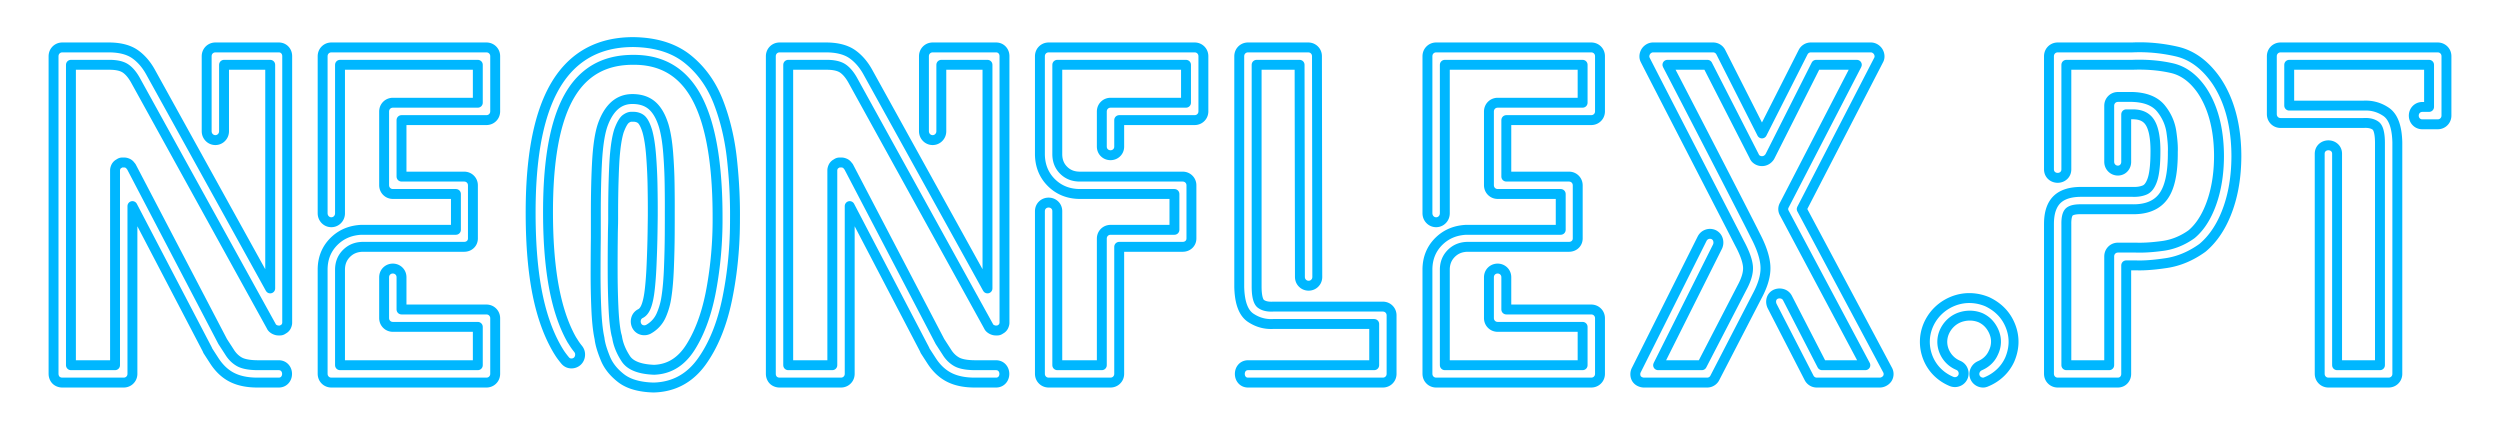
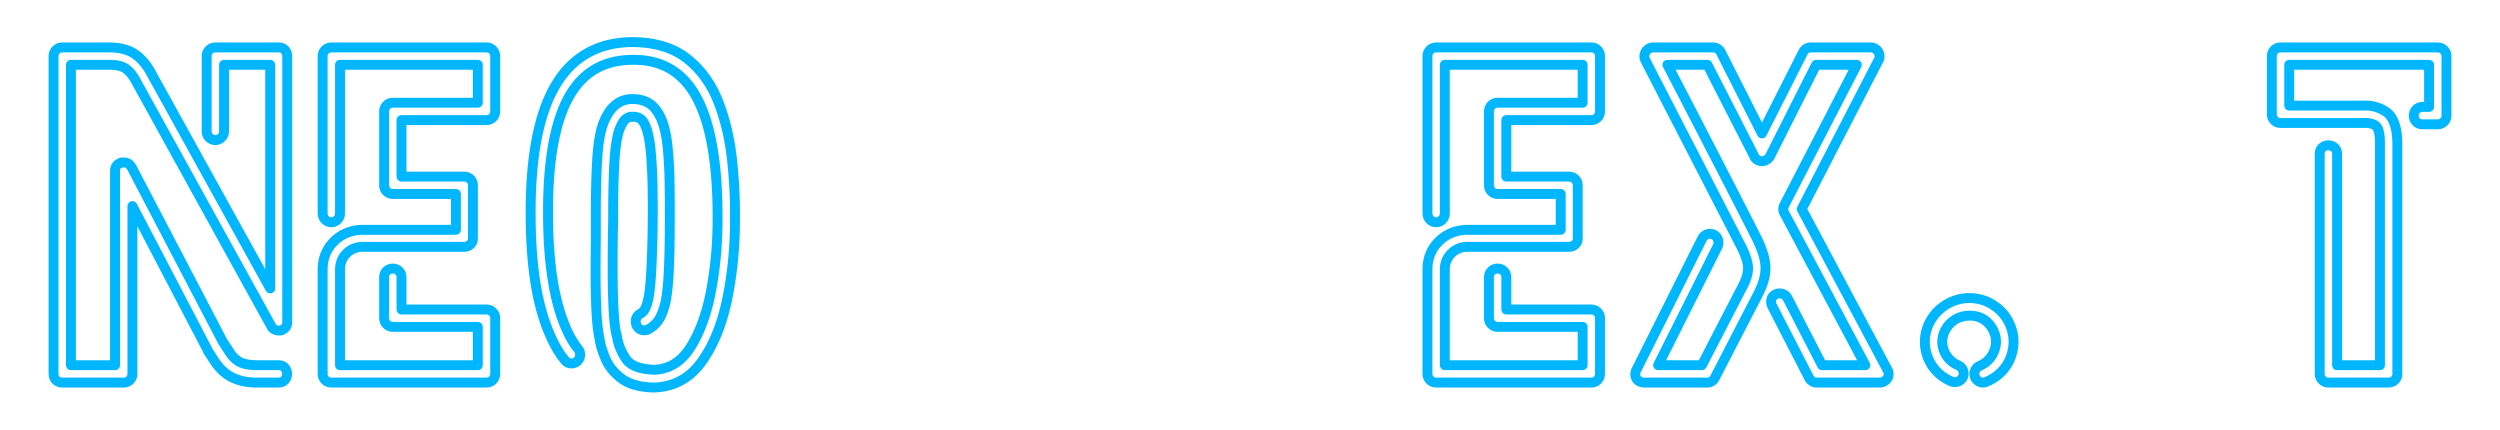
<svg xmlns="http://www.w3.org/2000/svg" id="Layer_1" version="1.1" viewBox="0 0 5046 867.079">
  <polygon points="111.885 765.955 113.04 767.245 114.345 768.4 115.725 769.375 117.21 770.215 118.785 770.905 120.42 771.46 122.115 771.865 123.84 772.12 125.49 772.195 249.93 772.195 251.595 772.09 253.29 771.835 254.94 771.415 256.545 770.845 258.09 770.125 259.545 769.255 260.91 768.235 262.17 767.08 263.31 765.82 264.33 764.455 265.215 763 265.935 761.455 266.505 759.865 266.91 758.2 267.18 756.52 267.285 754.84 267.285 415.96 418.68 705.85 419.085 707.335 432.705 728.41 434.565 731.2 436.5 733.915 438.465 736.525 440.505 739.06 442.59 741.49 444.72 743.83 446.895 746.08 449.13 748.24 451.425 750.295 453.765 752.26 456.15 754.12 458.595 755.89 461.085 757.555 463.62 759.13 466.215 760.6 468.855 761.965 471.555 763.24 474.33 764.425 477.18 765.535 480.105 766.555 483.105 767.485 486.18 768.325 489.33 769.09 492.54 769.765 495.84 770.365 499.2 770.875 502.635 771.295 506.13 771.64 509.715 771.895 513.36 772.075 517.095 772.18 520.845 772.195 563.055 772.195 564.72 772.09 566.385 771.82 568.035 771.4 569.61 770.8 571.125 770.035 572.55 769.105 573.855 768.025 575.025 766.825 576.045 765.535 576.945 764.155 577.695 762.715 578.31 761.2 578.79 759.64 579.12 758.035 579.33 756.4 579.42 754.66 579.33 752.92 579.12 751.285 578.79 749.68 578.31 748.12 577.695 746.605 576.945 745.165 576.045 743.8 575.025 742.495 573.855 741.295 572.55 740.215 571.125 739.285 569.61 738.52 568.035 737.92 566.385 737.5 564.72 737.23 563.055 737.125 520.89 737.125 517.605 737.08 514.47 736.99 511.44 736.84 508.53 736.63 505.74 736.375 503.055 736.06 500.505 735.685 498.075 735.25 495.75 734.785 493.56 734.245 491.475 733.675 489.525 733.045 487.695 732.385 485.985 731.665 484.395 730.915 482.895 730.105 481.425 729.235 479.97 728.29 478.53 727.3 477.135 726.265 475.77 725.185 474.435 724.045 473.13 722.86 471.87 721.63 470.625 720.34 469.41 719.005 468.225 717.61 467.085 716.17 465.96 714.685 464.865 713.125 463.815 711.52 462.705 709.75 449.46 689.305 264.93 336.16 263.49 334.72 263.28 334.405 262.89 333.835 262.26 333.055 261.585 332.32 260.85 331.63 260.055 331 259.23 330.445 258.27 329.875 256.68 329.17 254.985 328.585 253.23 328.165 252.18 328.015 251.25 327.955 246.03 327.955 244.74 328.135 243.48 328.51 242.325 329.02 241.455 329.56 240.48 330.19 239.61 330.715 238.92 331.105 238.095 331.675 237.315 332.29 236.58 332.98 235.905 333.715 235.275 334.495 234.705 335.32 234.15 336.28 233.43 337.885 232.845 339.565 232.41 341.32 232.26 342.37 232.2 343.3 232.2 737.125 143.175 737.125 143.175 130.795 220.38 130.795 223.23 130.81 225.93 130.885 228.54 131.035 231.045 131.245 233.46 131.515 235.785 131.86 238.005 132.25 240.12 132.715 242.145 133.225 244.08 133.81 245.91 134.44 247.65 135.115 249.285 135.865 250.845 136.645 252.3 137.485 253.68 138.385 255.06 139.375 256.44 140.455 257.82 141.625 259.185 142.87 260.535 144.19 261.885 145.6 263.235 147.1 264.555 148.69 265.875 150.355 267.195 152.11 268.485 153.94 269.775 155.875 271.05 157.885 272.31 159.985 273.57 162.16 274.83 164.5 547.35 658.09 548.085 659.575 548.73 660.595 549.525 661.555 550.38 662.41 551.31 663.175 552.855 664.255 554.4 665.125 555.96 665.815 557.64 666.4 559.38 666.835 560.445 666.985 561.36 667.045 565.905 667.045 567.21 666.865 568.47 666.49 569.61 665.965 570.48 665.425 571.455 664.795 572.325 664.27 573 663.88 573.825 663.31 574.605 662.68 575.34 662.005 576.015 661.27 576.645 660.49 577.2 659.665 577.77 658.705 578.475 657.1 579.06 655.42 579.48 653.665 579.63 652.615 579.69 651.685 579.69 113.11 579.6 111.475 579.375 109.825 579.03 108.205 578.52 106.63 577.875 105.115 577.08 103.66 576.15 102.295 575.1 101.02 573.9 99.82 572.58 98.77 571.14 97.855 569.625 97.09 568.035 96.505 566.4 96.085 564.72 95.83 563.055 95.71 434.49 95.71 432.81 95.83 431.13 96.085 429.48 96.49 427.875 97.06 426.33 97.795 424.875 98.665 423.51 99.685 422.25 100.825 421.095 102.1 420.09 103.465 419.205 104.92 418.485 106.45 417.915 108.055 417.495 109.705 417.24 111.4 417.135 113.065 417.135 265.15 417.24 266.815 417.495 268.51 417.915 270.175 418.47 271.78 419.19 273.325 420.045 274.795 421.05 276.16 422.175 277.45 423.435 278.635 424.8 279.7 426.255 280.6 427.8 281.365 429.405 281.965 431.07 282.4 432.78 282.67 434.67 282.805 436.56 282.67 438.27 282.4 439.935 281.965 441.54 281.365 443.085 280.6 444.555 279.7 445.905 278.635 447.165 277.45 448.29 276.16 449.295 274.795 450.165 273.325 450.87 271.78 451.44 270.175 451.845 268.51 452.1 266.815 452.205 265.15 452.205 130.795 545.385 130.795 545.385 582.145 305.175 147.865 303.585 144.97 301.92 142.075 300.21 139.255 298.44 136.525 296.625 133.855 294.765 131.275 292.845 128.785 290.88 126.355 288.87 124.015 286.8 121.765 284.685 119.59 282.525 117.49 280.305 115.465 278.04 113.53 275.73 111.685 273.345 109.9 270.84 108.19 268.2 106.57 265.455 105.07 262.605 103.69 259.65 102.43 256.59 101.26 253.425 100.225 250.155 99.295 246.795 98.47 243.33 97.75 239.76 97.15 236.1 96.655 232.335 96.265 228.465 95.98 224.505 95.8 220.455 95.71 125.445 95.71 123.78 95.83 122.085 96.085 120.435 96.49 118.83 97.06 117.285 97.795 115.83 98.665 114.465 99.685 113.205 100.825 112.065 102.1 111.045 103.45 110.16 104.92 109.44 106.45 108.87 108.055 108.465 109.705 108.195 111.4 108.09 113.065 108.09 754.81 108.18 756.445 108.42 758.17 108.825 759.865 109.38 761.515 110.07 763.075 110.91 764.56 111.885 765.955" fill="none" stroke="#00b7ff" stroke-linecap="round" stroke-linejoin="round" stroke-width="20" />
  <polygon points="668.565 95.71 666.885 95.83 665.205 96.085 663.555 96.49 661.95 97.06 660.405 97.795 658.95 98.665 657.585 99.685 656.325 100.825 655.17 102.1 654.15 103.45 653.28 104.92 652.56 106.45 651.99 108.055 651.57 109.705 651.315 111.4 651.21 113.065 651.21 430.87 651.315 432.55 651.57 434.245 651.975 435.91 652.545 437.515 653.25 439.06 654.12 440.545 655.11 441.925 656.235 443.215 657.495 444.4 658.86 445.465 660.315 446.38 661.86 447.145 663.465 447.76 665.145 448.195 666.855 448.465 668.745 448.6 670.635 448.465 672.345 448.195 674.025 447.76 675.63 447.145 677.175 446.38 678.645 445.465 679.995 444.4 681.255 443.215 682.38 441.925 683.37 440.545 684.24 439.06 684.945 437.515 685.515 435.91 685.92 434.245 686.175 432.55 686.28 430.87 686.28 130.795 964.41 130.795 964.41 207.34 792.675 207.34 791.01 207.445 789.315 207.7 787.665 208.12 786.06 208.69 784.53 209.41 783.06 210.28 781.71 211.3 780.435 212.455 779.295 213.715 778.275 215.08 777.39 216.535 776.67 218.08 776.1 219.67 775.695 221.335 775.425 223.015 775.32 224.695 775.32 374.155 775.425 375.835 775.695 377.53 776.1 379.18 776.67 380.785 777.39 382.315 778.275 383.77 779.295 385.135 780.435 386.395 781.71 387.55 783.06 388.57 784.53 389.44 786.06 390.175 787.665 390.745 789.315 391.15 791.01 391.405 792.675 391.525 920.235 391.525 920.235 463.87 728.595 463.87 724.47 464.185 720.51 464.635 716.64 465.25 712.875 466.015 710.97 466.465 709.125 466.96 707.295 467.485 705.48 468.04 703.695 468.64 701.925 469.285 700.17 469.975 698.445 470.695 696.75 471.445 695.055 472.255 693.39 473.095 691.755 473.965 690.135 474.895 688.545 475.855 686.97 476.845 685.41 477.88 683.88 478.96 682.38 480.07 680.895 481.21 679.44 482.41 678 483.64 676.59 484.9 675.195 486.205 673.83 487.54 672.495 488.905 671.205 490.3 669.945 491.725 668.73 493.165 667.545 494.62 666.405 496.105 665.31 497.605 664.245 499.135 663.225 500.695 662.25 502.255 661.32 503.86 660.42 505.465 659.565 507.1 658.755 508.765 657.99 510.445 657.255 512.14 656.565 513.865 655.92 515.605 655.32 517.36 654.75 519.13 654.225 520.93 653.745 522.745 653.31 524.59 652.905 526.435 652.56 528.31 652.245 530.2 651.96 532.105 651.72 534.07 651.39 537.94 651.21 541.93 651.21 754.84 651.315 756.52 651.57 758.2 651.99 759.865 652.56 761.455 653.28 763 654.15 764.455 655.17 765.82 656.325 767.08 657.585 768.235 658.95 769.255 660.405 770.125 661.95 770.845 663.555 771.415 665.205 771.835 666.885 772.09 668.565 772.195 982.14 772.195 983.805 772.09 985.5 771.835 987.15 771.415 988.755 770.845 990.285 770.125 991.755 769.255 993.105 768.235 994.38 767.08 995.52 765.82 996.54 764.455 997.41 763 998.145 761.455 998.715 759.865 999.12 758.2 999.375 756.52 999.495 754.84 999.495 642.025 999.375 640.345 999.12 638.665 998.715 637.015 998.145 635.41 997.41 633.865 996.54 632.41 995.52 631.045 994.38 629.785 993.105 628.645 991.755 627.625 990.285 626.74 988.755 626.02 987.15 625.45 985.5 625.03 983.805 624.775 982.14 624.67 810.405 624.67 810.405 559.24 810.285 557.56 810.03 555.88 809.625 554.215 809.04 552.625 808.32 551.08 807.435 549.625 806.4 548.275 805.245 547.03 803.97 545.89 802.62 544.9 801.15 544.045 799.62 543.325 798.03 542.785 796.38 542.38 794.7 542.125 792.855 542.02 791.025 542.125 789.345 542.38 787.695 542.785 786.105 543.325 784.56 544.045 783.105 544.9 781.74 545.89 780.48 547.03 779.325 548.275 778.29 549.625 777.405 551.08 776.67 552.625 776.1 554.215 775.695 555.88 775.425 557.56 775.32 559.24 775.32 642.385 775.425 644.065 775.695 645.745 776.1 647.41 776.67 649.015 777.39 650.545 778.275 652 779.295 653.365 780.435 654.625 781.71 655.78 783.06 656.8 784.53 657.67 786.06 658.39 787.665 658.96 789.315 659.38 791.01 659.635 792.675 659.74 964.41 659.74 964.41 737.125 686.28 737.125 686.28 542.845 686.4 540.49 686.595 538.165 686.91 535.915 687.3 533.725 687.795 531.58 688.38 529.495 689.055 527.47 689.835 525.49 690.705 523.57 691.665 521.695 692.73 519.85 693.885 518.065 695.13 516.325 696.48 514.63 697.935 512.965 699.495 511.345 701.13 509.8 702.81 508.36 704.52 507.01 706.29 505.765 708.09 504.61 709.95 503.56 711.87 502.6 713.835 501.73 715.845 500.965 717.915 500.29 720.045 499.69 722.235 499.21 724.485 498.805 726.795 498.505 729.18 498.295 731.595 498.175 937.2 498.175 938.82 498.085 940.47 497.86 942.09 497.5 943.665 497.005 945.18 496.36 946.62 495.565 947.985 494.635 949.26 493.57 950.445 492.37 951.51 491.05 952.41 489.625 953.16 488.11 953.745 486.52 954.165 484.87 954.435 483.205 954.54 481.54 954.54 373.795 954.435 372.13 954.18 370.435 953.76 368.785 953.205 367.195 952.47 365.65 951.6 364.195 950.595 362.83 949.44 361.57 948.195 360.415 946.83 359.395 945.375 358.525 943.845 357.79 942.24 357.22 940.59 356.815 938.91 356.56 937.23 356.44 810.405 356.44 810.405 242.41 982.14 242.41 983.805 242.305 985.5 242.05 987.15 241.63 988.755 241.06 990.285 240.34 991.755 239.455 993.105 238.45 994.38 237.295 995.52 236.035 996.54 234.67 997.41 233.215 998.145 231.67 998.715 230.065 999.12 228.415 999.375 226.735 999.495 225.055 999.495 113.065 999.375 111.4 999.12 109.705 998.715 108.055 998.145 106.45 997.41 104.92 996.54 103.465 995.52 102.1 994.38 100.825 993.105 99.685 991.755 98.665 990.285 97.795 988.755 97.06 987.15 96.49 985.5 96.085 983.805 95.83 982.14 95.71 668.565 95.71" fill="none" stroke="#00b7ff" stroke-linecap="round" stroke-linejoin="round" stroke-width="20" />
  <polygon points="1133.76 153.4 1131.99 155.815 1130.235 158.275 1128.495 160.78 1126.8 163.33 1125.12 165.91 1123.485 168.535 1121.865 171.205 1120.26 173.905 1118.7 176.65 1117.155 179.44 1115.64 182.275 1114.155 185.155 1112.685 188.065 1111.245 191.02 1109.82 194.035 1107.09 200.155 1104.435 206.44 1101.9 212.905 1099.455 219.52 1097.115 226.315 1094.88 233.275 1092.75 240.385 1090.725 247.675 1088.79 255.145 1086.96 262.765 1085.22 270.55 1083.585 278.5 1082.055 286.63 1080.63 294.925 1079.295 303.37 1078.065 311.995 1076.94 320.8 1075.905 329.755 1074.975 338.875 1074.135 348.175 1073.4 357.625 1072.77 367.255 1072.23 377.05 1071.795 387.025 1071.465 397.15 1071.225 407.455 1071.075 417.91 1071.045 428.545 1071.075 440.08 1071.225 451.435 1071.465 462.58 1071.81 473.515 1072.26 484.27 1072.815 494.815 1073.46 505.165 1074.225 515.32 1075.08 525.265 1076.04 535.015 1077.105 544.57 1078.275 553.93 1079.55 563.095 1080.915 572.05 1082.4 580.81 1083.975 589.375 1085.67 597.76 1087.47 605.995 1089.375 614.065 1091.4 621.97 1093.545 629.725 1095.78 637.315 1098.15 644.755 1100.625 652.03 1103.205 659.155 1105.905 666.1 1107.3 669.535 1108.725 672.91 1110.18 676.255 1111.65 679.555 1113.165 682.825 1114.695 686.05 1116.27 689.23 1117.86 692.365 1119.48 695.47 1121.13 698.545 1122.81 701.56 1124.49 704.515 1125.405 706.09 1126.62 708.115 1129.845 713.215 1131.975 716.365 1134.465 719.77 1137.27 723.4 1140.435 727.3 1141.515 728.53 1142.805 729.76 1144.2 730.825 1145.73 731.755 1147.335 732.49 1149.03 733.045 1150.77 733.39 1152.51 733.57 1154.22 733.57 1155.885 733.42 1157.535 733.12 1159.14 732.655 1160.7 732.04 1162.2 731.275 1163.61 730.39 1165.08 729.25 1166.37 727.93 1167.435 726.625 1168.365 725.215 1169.145 723.73 1169.79 722.17 1170.285 720.565 1170.63 718.915 1170.84 717.22 1170.9 715.51 1170.825 713.83 1170.585 712.15 1170.195 710.515 1169.64 708.91 1168.935 707.38 1168.08 705.925 1167.165 704.62 1164.525 701.275 1162.29 698.305 1160.37 695.56 1158.69 693.01 1155.915 688.63 1154.1 685.84 1152.69 683.32 1151.22 680.635 1149.78 677.905 1148.37 675.145 1145.61 669.445 1142.925 663.58 1140.345 657.565 1137.87 651.37 1135.47 644.995 1133.16 638.455 1130.955 631.75 1128.84 624.88 1126.815 617.83 1124.895 610.6 1123.065 603.205 1121.325 595.645 1119.675 587.905 1118.13 580 1116.675 571.93 1115.31 563.65 1114.05 555.205 1112.88 546.565 1111.8 537.745 1110.81 528.745 1109.91 519.55 1109.115 510.175 1108.41 500.62 1107.795 490.87 1107.285 480.94 1106.865 470.83 1106.535 460.54 1106.295 450.055 1106.16 439.39 1106.115 428.545 1106.145 418.66 1106.25 408.94 1106.46 399.4 1106.745 390.01 1107.105 380.785 1107.57 371.725 1108.11 362.83 1108.725 354.115 1109.445 345.55 1110.24 337.15 1111.125 328.915 1112.085 320.845 1113.135 312.94 1114.275 305.2 1115.49 297.64 1116.795 290.23 1118.175 282.985 1119.66 275.92 1121.205 269.005 1122.855 262.255 1124.565 255.685 1126.38 249.28 1128.27 243.025 1130.235 236.95 1132.29 231.04 1134.42 225.295 1136.64 219.715 1138.935 214.3 1141.32 209.05 1143.78 203.965 1146.315 199.045 1148.94 194.305 1151.64 189.715 1154.43 185.275 1157.31 180.97 1158.765 178.9 1160.265 176.845 1161.765 174.835 1163.31 172.87 1164.855 170.935 1166.43 169.03 1168.02 167.17 1169.64 165.355 1171.275 163.57 1172.94 161.815 1174.62 160.105 1176.315 158.425 1178.04 156.79 1179.78 155.2 1181.55 153.64 1183.335 152.11 1185.135 150.625 1186.965 149.17 1188.81 147.76 1190.685 146.38 1192.575 145.03 1194.495 143.725 1196.43 142.45 1198.395 141.22 1200.375 140.02 1202.37 138.865 1204.395 137.74 1206.435 136.645 1208.505 135.595 1210.605 134.575 1212.705 133.6 1214.85 132.655 1217.01 131.74 1219.185 130.87 1221.39 130.03 1223.625 129.235 1225.86 128.47 1228.14 127.735 1230.435 127.045 1232.76 126.385 1235.1 125.77 1237.47 125.185 1239.855 124.63 1242.27 124.12 1244.7 123.64 1247.16 123.205 1249.65 122.8 1252.155 122.425 1254.69 122.095 1257.225 121.81 1262.43 121.315 1267.71 120.985 1273.08 120.79 1278.585 120.745 1284.015 120.79 1289.325 121 1291.92 121.15 1294.515 121.345 1297.08 121.585 1299.63 121.855 1302.15 122.155 1304.64 122.5 1307.115 122.89 1309.56 123.31 1311.99 123.76 1314.39 124.255 1316.775 124.795 1319.13 125.365 1321.455 125.965 1323.765 126.61 1326.045 127.3 1328.31 128.02 1330.545 128.77 1332.765 129.565 1334.955 130.405 1337.13 131.275 1339.275 132.175 1341.405 133.12 1343.505 134.095 1345.59 135.115 1347.645 136.18 1349.685 137.26 1351.71 138.4 1353.69 139.57 1355.67 140.77 1357.62 142.015 1359.54 143.29 1361.46 144.61 1363.335 145.96 1365.21 147.355 1367.055 148.795 1368.87 150.265 1370.67 151.765 1372.455 153.325 1374.21 154.9 1375.95 156.52 1377.66 158.185 1379.355 159.895 1381.035 161.635 1382.685 163.405 1384.32 165.22 1385.94 167.08 1387.53 168.97 1389.105 170.905 1390.65 172.885 1392.18 174.895 1393.68 176.95 1395.165 179.035 1396.635 181.165 1398.075 183.34 1399.5 185.545 1400.895 187.78 1403.655 192.415 1406.31 197.185 1408.89 202.135 1411.38 207.25 1413.795 212.53 1416.135 217.99 1418.4 223.615 1420.575 229.42 1422.675 235.39 1424.7 241.525 1426.635 247.84 1428.495 254.335 1430.265 260.98 1431.96 267.82 1433.565 274.81 1435.095 281.98 1436.535 289.33 1437.9 296.845 1439.175 304.525 1440.375 312.37 1441.485 320.395 1442.52 328.6 1443.465 336.97 1444.335 345.505 1445.115 354.205 1445.805 363.085 1446.42 372.13 1446.945 381.34 1447.395 390.73 1447.755 400.285 1448.025 410.02 1448.22 419.905 1448.325 429.97 1448.355 440.215 1448.34 449.35 1448.22 458.455 1447.995 467.53 1447.665 476.575 1447.245 485.605 1446.72 494.62 1446.075 503.62 1445.355 512.59 1444.515 521.545 1443.57 530.47 1442.535 539.38 1441.395 548.275 1440.15 557.14 1438.8 566.005 1437.36 574.825 1435.815 583.63 1434.15 592.33 1433.28 596.575 1432.365 600.79 1431.42 604.96 1430.46 609.085 1429.455 613.165 1428.42 617.2 1427.355 621.175 1426.275 625.12 1425.15 629.005 1423.98 632.845 1422.795 636.64 1421.58 640.375 1420.335 644.08 1419.06 647.725 1417.74 651.325 1416.405 654.895 1415.025 658.39 1413.63 661.855 1412.19 665.275 1410.735 668.635 1409.235 671.965 1407.705 675.235 1406.145 678.46 1404.57 681.64 1402.95 684.775 1401.3 687.865 1399.62 690.895 1397.91 693.895 1396.17 696.835 1394.415 699.715 1392.63 702.52 1390.815 705.22 1388.97 707.845 1387.095 710.365 1385.19 712.795 1383.24 715.15 1381.275 717.4 1379.265 719.575 1377.225 721.66 1375.155 723.655 1373.04 725.56 1370.91 727.39 1368.735 729.13 1366.545 730.78 1364.31 732.34 1362.045 733.825 1359.735 735.22 1357.41 736.54 1355.04 737.77 1352.64 738.925 1350.195 739.99 1347.72 740.98 1345.215 741.88 1342.665 742.705 1340.085 743.44 1337.46 744.1 1334.79 744.685 1332.09 745.18 1329.345 745.585 1326.57 745.915 1323.75 746.17 1320.96 746.335 1319.925 746.335 1317.24 746.215 1314.525 746.035 1311.885 745.84 1309.305 745.585 1306.785 745.3 1304.34 744.97 1301.94 744.61 1299.63 744.205 1297.365 743.77 1295.19 743.29 1293.06 742.765 1291.005 742.225 1289.01 741.625 1287.075 741.01 1285.215 740.35 1283.43 739.645 1281.69 738.91 1280.025 738.145 1278.42 737.35 1276.89 736.525 1275.405 735.655 1273.995 734.77 1272.645 733.84 1271.355 732.88 1270.125 731.89 1268.955 730.855 1267.845 729.805 1266.78 728.725 1265.79 727.6 1264.845 726.445 1263.945 725.26 1263.09 724.015 1261.335 721.27 1259.655 718.495 1258.065 715.735 1256.565 712.99 1255.155 710.23 1253.835 707.5 1252.605 704.755 1251.465 702.025 1250.415 699.295 1249.455 696.58 1248.57 693.865 1247.79 691.15 1247.085 688.45 1246.47 685.75 1245.945 683.05 1245.45 679.975 1244.085 675.04 1243.605 672.835 1243.125 670.405 1242.66 667.855 1242.225 665.185 1241.385 659.425 1240.62 653.2 1239.93 646.465 1239.33 639.25 1238.805 631.54 1238.355 623.335 1237.965 614.8 1237.62 606.1 1237.335 597.265 1237.095 588.28 1236.9 579.145 1236.75 569.86 1236.66 560.425 1236.615 550.855 1236.585 531.88 1236.645 513.655 1236.75 496.165 1236.93 479.41 1237.035 469.015 1237.26 459.4 1237.485 450.49 1237.59 442.315 1237.575 428.05 1237.62 414.115 1237.755 400.45 1237.965 387.055 1238.25 373.93 1238.625 361.06 1239.06 348.46 1239.585 336.13 1239.885 330.145 1240.215 324.37 1240.605 318.79 1241.025 313.39 1241.505 308.2 1242.015 303.19 1242.555 298.39 1243.155 293.785 1243.785 289.375 1244.46 285.16 1245.165 281.14 1245.915 277.33 1246.71 273.715 1247.535 270.295 1248.405 267.1 1249.275 264.19 1250.145 261.835 1251.06 259.495 1251.99 257.275 1252.905 255.175 1253.835 253.195 1254.75 251.35 1255.665 249.64 1256.58 248.05 1257.465 246.58 1258.365 245.245 1259.235 244.045 1260.09 242.98 1260.915 242.035 1261.71 241.225 1262.475 240.55 1263.225 239.965 1265.025 238.765 1265.85 238.255 1266.69 237.79 1267.515 237.37 1268.325 237.01 1269.12 236.68 1269.885 236.41 1270.635 236.17 1271.355 235.99 1272.075 235.84 1272.765 235.735 1273.455 235.66 1274.115 235.63 1274.775 235.645 1275.825 235.705 1277.565 235.66 1278.915 235.66 1280.205 235.72 1281.48 235.825 1282.695 235.975 1283.88 236.17 1285.02 236.41 1286.115 236.695 1287.18 237.01 1288.2 237.385 1289.205 237.79 1290.165 238.24 1291.095 238.735 1291.995 239.26 1292.865 239.845 1293.69 240.445 1294.47 241.09 1295.235 241.825 1296.03 242.665 1296.825 243.64 1297.65 244.735 1298.475 245.935 1299.3 247.285 1300.125 248.74 1300.95 250.315 1301.775 252.025 1302.585 253.84 1303.395 255.79 1304.19 257.845 1304.985 260.02 1305.75 262.315 1306.5 264.67 1307.145 267.01 1307.775 269.5 1308.375 272.08 1308.975 274.765 1309.53 277.54 1310.085 280.405 1311.105 286.465 1312.035 292.9 1312.86 299.725 1313.595 306.94 1314.24 314.545 1314.81 322.36 1315.32 330.205 1315.77 338.05 1316.16 345.91 1316.505 353.77 1316.775 361.645 1317 369.52 1317.15 377.41 1317.375 392.53 1317.525 406.195 1317.585 418.42 1317.57 429.22 1317.57 434.515 1317.495 442.705 1317.15 467.89 1316.85 483.685 1316.415 500.11 1315.83 517.165 1315.125 534.865 1314.705 543.625 1314.225 551.98 1313.7 559.9 1313.13 567.4 1312.5 574.495 1311.825 581.155 1311.105 587.395 1310.325 593.185 1309.59 597.73 1308.795 602.02 1307.94 605.995 1307.04 609.67 1306.08 613.045 1305.09 616.105 1304.04 618.895 1303.53 620.125 1302.99 621.295 1302.435 622.42 1301.88 623.47 1301.295 624.475 1300.71 625.435 1300.095 626.335 1299.48 627.175 1298.865 627.97 1298.22 628.705 1297.575 629.395 1296.915 630.04 1296.255 630.625 1295.565 631.18 1294.89 631.675 1294.185 632.14 1293.465 632.575 1292.565 633.055 1291.185 633.805 1289.76 634.795 1288.44 635.935 1287.24 637.195 1286.19 638.575 1285.29 640.075 1284.555 641.65 1283.985 643.285 1283.565 644.935 1283.295 646.585 1283.175 648.265 1283.205 649.945 1283.385 651.61 1283.7 653.26 1284.165 654.895 1284.795 656.65 1285.665 658.3 1286.625 659.77 1287.705 661.135 1288.935 662.365 1290.285 663.46 1291.74 664.405 1293.3 665.17 1294.92 665.77 1296.555 666.22 1298.205 666.505 1299.885 666.625 1301.55 666.595 1303.215 666.415 1304.865 666.07 1306.47 665.59 1308.255 664.9 1310.76 663.43 1312.905 662.065 1314.975 660.64 1316.97 659.14 1318.89 657.565 1320.735 655.915 1322.505 654.205 1324.2 652.42 1325.805 650.575 1327.35 648.655 1328.79 646.675 1330.17 644.635 1331.46 642.52 1332.66 640.36 1333.785 638.125 1334.835 635.845 1336.665 631.39 1338.345 626.89 1339.875 622.345 1341.24 617.755 1342.47 613.105 1343.535 608.41 1344.435 603.67 1345.185 598.93 1346.055 592.9 1346.865 586.48 1347.585 579.67 1348.26 572.485 1348.845 564.91 1349.37 556.96 1349.82 548.62 1350.21 539.905 1350.825 522.37 1351.305 505.3 1351.62 488.71 1351.785 472.6 1351.89 445.9 1351.875 429.235 1351.905 417.34 1351.875 404.14 1351.77 389.665 1351.59 373.9 1351.44 365.695 1351.245 357.49 1350.975 349.285 1350.63 341.11 1350.225 332.95 1349.76 324.805 1349.22 316.66 1348.62 308.53 1347.93 300.55 1347.105 292.885 1346.175 285.58 1345.665 282.04 1345.125 278.59 1344.555 275.23 1343.955 271.945 1343.325 268.75 1342.665 265.63 1341.975 262.6 1341.255 259.645 1340.505 256.78 1339.71 253.96 1338.615 250.54 1337.475 247.27 1336.29 244.105 1335.06 241.045 1333.785 238.105 1332.45 235.255 1331.055 232.525 1329.615 229.9 1328.115 227.395 1326.555 224.995 1324.95 222.7 1323.285 220.51 1321.56 218.44 1319.775 216.475 1317.915 214.63 1316.01 212.905 1314.03 211.285 1311.975 209.77 1309.83 208.36 1307.625 207.07 1305.33 205.87 1302.975 204.79 1300.56 203.83 1298.07 202.96 1295.505 202.21 1292.88 201.565 1290.195 201.025 1287.45 200.59 1284.645 200.26 1281.78 200.035 1278.855 199.9 1275.87 199.885 1273.32 199.945 1270.785 200.125 1268.28 200.395 1265.805 200.785 1263.375 201.28 1260.99 201.895 1258.635 202.615 1256.325 203.455 1254.075 204.385 1251.855 205.435 1249.695 206.605 1247.58 207.865 1245.525 209.245 1243.515 210.715 1241.565 212.29 1239.675 213.97 1237.83 215.755 1236.045 217.615 1234.32 219.565 1232.625 221.605 1231.005 223.75 1229.415 225.97 1227.885 228.28 1226.4 230.68 1224.96 233.17 1223.565 235.75 1222.23 238.42 1220.925 241.165 1219.68 244.015 1218.465 246.94 1217.31 249.94 1216.185 253.09 1215.12 256.42 1214.115 259.915 1213.155 263.575 1212.255 267.415 1211.4 271.42 1210.59 275.605 1209.84 279.955 1209.12 284.485 1208.445 289.195 1207.83 294.085 1207.245 299.155 1206.72 304.39 1206.225 309.82 1205.79 315.415 1205.385 321.205 1205.04 327.16 1204.41 339.505 1203.885 352.435 1203.45 365.95 1203.105 380.05 1202.85 394.735 1202.685 410.005 1202.61 425.86 1202.625 442.285 1202.625 479.32 1202.43 496.39 1202.28 514.24 1202.19 532.825 1202.145 552.13 1202.16 561.925 1202.235 571.585 1202.355 581.11 1202.535 590.5 1202.76 599.755 1203.03 608.875 1203.36 617.86 1203.75 626.725 1204.2 635.305 1204.755 643.45 1205.4 651.16 1206.135 658.42 1206.975 665.23 1207.89 671.59 1208.4 674.635 1208.925 677.545 1209.48 680.365 1210.005 682.81 1210.65 687.565 1211.415 691.48 1212.345 695.56 1213.485 699.805 1214.805 704.23 1216.335 708.85 1218.03 713.65 1219.935 718.645 1222.02 723.865 1223.22 726.61 1224.525 729.34 1225.935 732.025 1227.45 734.68 1229.07 737.29 1230.795 739.855 1232.625 742.39 1234.545 744.88 1236.57 747.325 1238.7 749.74 1240.92 752.095 1243.245 754.42 1245.675 756.7 1248.195 758.95 1250.805 761.155 1253.52 763.315 1254.99 764.41 1256.49 765.49 1258.035 766.525 1259.61 767.515 1261.23 768.49 1262.88 769.42 1264.575 770.32 1266.3 771.175 1268.055 772.015 1269.855 772.81 1271.685 773.575 1273.56 774.31 1275.45 775 1277.415 775.675 1281.375 776.89 1285.5 777.985 1289.76 778.96 1294.17 779.8 1298.715 780.52 1303.395 781.12 1308.225 781.585 1313.19 781.93 1318.35 782.155 1319.91 782.155 1323.705 781.99 1327.425 781.735 1331.085 781.375 1334.715 780.925 1338.285 780.37 1341.825 779.725 1345.32 778.975 1348.77 778.135 1352.175 777.19 1355.535 776.155 1358.85 775.015 1362.12 773.785 1365.33 772.435 1368.51 771.01 1371.63 769.48 1374.72 767.845 1377.75 766.12 1380.72 764.29 1383.66 762.37 1386.54 760.36 1389.375 758.245 1392.15 756.025 1394.88 753.73 1397.565 751.315 1400.205 748.825 1402.785 746.245 1405.305 743.56 1407.795 740.785 1410.225 737.905 1412.595 734.95 1414.935 731.89 1417.2 728.755 1419.42 725.56 1421.58 722.32 1423.71 719.035 1425.81 715.69 1427.85 712.3 1429.86 708.85 1431.84 705.34 1433.775 701.785 1435.665 698.185 1437.51 694.525 1439.325 690.82 1441.095 687.055 1442.835 683.23 1444.53 679.375 1446.18 675.445 1447.8 671.47 1449.375 667.45 1450.905 663.37 1452.405 659.245 1453.86 655.06 1455.285 650.83 1456.665 646.54 1458 642.205 1459.305 637.825 1460.565 633.385 1461.795 628.885 1462.98 624.34 1464.12 619.735 1465.23 615.085 1466.295 610.39 1467.33 605.635 1468.32 600.82 1470.195 591.175 1471.95 581.47 1473.57 571.705 1475.085 561.895 1476.465 552.04 1477.725 542.125 1478.85 532.165 1479.855 522.145 1480.74 512.08 1481.505 501.97 1482.15 491.8 1482.66 481.585 1483.065 471.31 1483.32 460.99 1483.47 450.625 1483.5 440.245 1483.53 433.045 1483.515 425.8 1483.44 418.51 1483.32 411.22 1483.125 403.885 1482.885 396.535 1482.6 389.155 1482.24 381.745 1481.835 374.305 1481.37 366.85 1480.86 359.365 1480.275 351.85 1479.645 344.32 1478.955 336.76 1478.22 329.17 1477.425 321.535 1476.54 313.915 1475.55 306.34 1474.455 298.825 1473.24 291.37 1471.935 283.99 1470.51 276.67 1468.98 269.41 1467.345 262.225 1465.605 255.085 1463.76 248.02 1461.795 241.03 1459.74 234.085 1457.565 227.215 1455.285 220.405 1452.9 213.67 1450.41 206.995 1449.105 203.65 1447.755 200.35 1446.375 197.095 1444.935 193.885 1443.48 190.705 1441.965 187.57 1440.42 184.465 1438.83 181.39 1437.195 178.375 1435.53 175.39 1433.82 172.435 1432.065 169.54 1430.28 166.66 1428.45 163.84 1426.575 161.05 1424.655 158.29 1422.705 155.575 1420.71 152.905 1418.67 150.28 1416.6 147.685 1414.485 145.135 1412.325 142.615 1410.135 140.14 1407.9 137.71 1405.62 135.31 1403.31 132.955 1400.94 130.645 1398.555 128.365 1396.11 126.145 1393.635 123.94 1391.115 121.795 1388.55 119.665 1385.925 117.595 1383.225 115.57 1380.495 113.605 1377.69 111.715 1374.84 109.885 1371.945 108.115 1368.99 106.42 1365.975 104.785 1362.915 103.21 1359.81 101.71 1356.645 100.27 1353.435 98.89 1350.18 97.585 1346.865 96.34 1343.49 95.17 1340.085 94.045 1336.62 92.995 1333.095 92.02 1329.54 91.09 1325.925 90.235 1322.25 89.44 1318.545 88.72 1314.78 88.045 1310.955 87.445 1307.1 86.92 1303.185 86.44 1299.225 86.035 1295.205 85.69 1291.14 85.405 1287.03 85.18 1282.875 85.03 1278.63 84.925 1275.345 84.94 1272.135 85 1268.94 85.105 1265.775 85.24 1262.625 85.42 1259.505 85.645 1256.415 85.915 1253.34 86.215 1250.295 86.575 1247.265 86.965 1244.265 87.4 1241.295 87.88 1238.34 88.39 1235.415 88.96 1232.52 89.56 1229.64 90.205 1226.79 90.91 1223.955 91.63 1221.165 92.41 1218.375 93.235 1215.63 94.09 1212.9 94.99 1210.2 95.95 1207.515 96.94 1204.86 97.96 1202.235 99.04 1199.64 100.165 1197.06 101.32 1194.51 102.52 1191.99 103.765 1189.485 105.055 1187.01 106.39 1184.565 107.77 1182.135 109.18 1179.75 110.65 1177.38 112.15 1175.04 113.695 1172.715 115.285 1170.42 116.905 1168.155 118.585 1165.92 120.295 1163.715 122.05 1161.525 123.85 1159.365 125.695 1157.235 127.57 1155.135 129.49 1153.065 131.455 1151.01 133.465 1148.985 135.52 1146.99 137.605 1145.025 139.735 1143.075 141.91 1141.155 144.13 1139.265 146.38 1137.405 148.675 1135.575 151.015 1133.76 153.4" fill="none" stroke="#00b7ff" stroke-linecap="round" stroke-linejoin="round" stroke-width="20" />
-   <polygon points="1555.935 756.445 1556.175 758.17 1556.58 759.865 1557.135 761.515 1557.825 763.075 1558.665 764.56 1559.64 765.955 1560.795 767.245 1562.1 768.4 1563.48 769.375 1564.965 770.215 1566.54 770.905 1568.175 771.46 1569.87 771.865 1571.595 772.12 1573.245 772.195 1697.685 772.195 1699.35 772.09 1701.045 771.835 1702.695 771.415 1704.3 770.845 1705.83 770.125 1707.3 769.255 1708.65 768.235 1709.925 767.08 1711.065 765.82 1712.085 764.455 1712.955 763 1713.69 761.455 1714.26 759.865 1714.665 758.2 1714.92 756.52 1715.04 754.84 1715.04 415.96 1866.435 705.85 1866.84 707.335 1880.46 728.41 1882.32 731.2 1884.24 733.915 1886.22 736.525 1888.26 739.06 1890.33 741.49 1892.475 743.83 1894.65 746.08 1896.885 748.24 1899.18 750.295 1901.52 752.26 1903.905 754.12 1906.35 755.89 1908.84 757.555 1911.375 759.13 1913.97 760.6 1916.61 761.965 1919.31 763.24 1922.085 764.425 1924.935 765.535 1927.86 766.555 1930.86 767.485 1933.935 768.325 1937.085 769.09 1940.295 769.765 1943.58 770.365 1946.955 770.875 1950.39 771.295 1953.885 771.64 1957.47 771.895 1961.115 772.075 1964.835 772.18 1968.585 772.195 2010.81 772.195 2012.46 772.09 2014.14 771.82 2015.775 771.4 2017.365 770.8 2018.88 770.035 2020.305 769.105 2021.61 768.025 2022.78 766.825 2023.8 765.535 2024.7 764.155 2025.45 762.715 2026.065 761.2 2026.545 759.64 2026.875 758.035 2027.085 756.4 2027.175 754.66 2027.085 752.92 2026.875 751.285 2026.545 749.68 2026.065 748.12 2025.45 746.605 2024.7 745.165 2023.8 743.8 2022.78 742.495 2021.61 741.295 2020.305 740.215 2018.88 739.285 2017.365 738.52 2015.775 737.92 2014.14 737.5 2012.46 737.23 2010.81 737.125 1968.63 737.125 1965.36 737.08 1962.225 736.99 1959.195 736.84 1956.285 736.63 1953.495 736.375 1950.81 736.06 1948.26 735.685 1945.815 735.25 1943.505 734.785 1941.315 734.245 1939.23 733.675 1937.28 733.045 1935.45 732.385 1933.74 731.665 1932.15 730.915 1930.65 730.105 1929.18 729.235 1927.725 728.29 1926.285 727.3 1924.89 726.265 1923.525 725.185 1922.19 724.045 1920.885 722.86 1919.61 721.63 1918.38 720.34 1917.165 719.005 1915.98 717.61 1914.825 716.17 1913.715 714.685 1912.62 713.125 1911.555 711.52 1910.46 709.75 1897.215 689.305 1712.685 336.16 1711.245 334.72 1711.035 334.405 1710.645 333.835 1710.015 333.055 1709.325 332.32 1708.59 331.63 1707.81 331 1706.985 330.445 1706.025 329.875 1704.42 329.17 1702.74 328.585 1700.985 328.165 1699.935 328.015 1699.005 327.955 1693.785 327.955 1692.495 328.135 1691.235 328.51 1690.08 329.02 1689.21 329.56 1688.235 330.19 1687.365 330.715 1686.675 331.105 1685.85 331.675 1685.07 332.29 1684.335 332.98 1683.645 333.715 1683.03 334.495 1682.46 335.32 1681.89 336.28 1681.185 337.885 1680.6 339.565 1680.165 341.32 1680.015 342.37 1679.955 343.3 1679.955 737.125 1590.915 737.125 1590.915 130.795 1668.135 130.795 1670.985 130.81 1673.685 130.885 1676.28 131.035 1678.8 131.245 1681.215 131.515 1683.525 131.86 1685.745 132.25 1687.875 132.715 1689.9 133.225 1691.835 133.81 1693.665 134.44 1695.405 135.115 1697.04 135.865 1698.585 136.645 1700.055 137.485 1701.435 138.385 1702.815 139.375 1704.195 140.455 1705.56 141.625 1706.925 142.87 1708.29 144.19 1709.64 145.6 1710.975 147.1 1712.31 148.69 1713.63 150.355 1714.95 152.11 1716.24 153.94 1717.53 155.875 1718.805 157.885 1720.065 159.985 1721.31 162.16 1722.585 164.5 1995.09 658.09 1995.84 659.575 1996.485 660.595 1997.28 661.555 1998.135 662.41 1999.065 663.175 2000.61 664.255 2002.155 665.125 2003.7 665.815 2005.395 666.4 2007.135 666.835 2008.2 666.985 2009.115 667.045 2013.66 667.045 2014.95 666.865 2016.21 666.49 2017.365 665.965 2018.235 665.425 2019.195 664.795 2020.08 664.27 2020.755 663.88 2021.58 663.31 2022.36 662.68 2023.095 662.005 2023.77 661.27 2024.4 660.49 2024.955 659.665 2025.525 658.705 2026.23 657.1 2026.8 655.42 2027.235 653.665 2027.385 652.615 2027.445 651.685 2027.445 113.11 2027.355 111.475 2027.13 109.825 2026.77 108.205 2026.275 106.63 2025.63 105.115 2024.835 103.66 2023.905 102.295 2022.84 101.02 2021.655 99.82 2020.32 98.77 2018.895 97.855 2017.38 97.09 2015.79 96.505 2014.155 96.085 2012.475 95.83 2010.81 95.71 1882.245 95.71 1880.565 95.83 1878.885 96.085 1877.22 96.49 1875.63 97.06 1874.085 97.795 1872.63 98.665 1871.265 99.685 1870.005 100.825 1868.85 102.1 1867.83 103.465 1866.96 104.92 1866.24 106.45 1865.67 108.055 1865.25 109.705 1864.995 111.4 1864.89 113.065 1864.89 265.15 1864.995 266.815 1865.25 268.51 1865.655 270.175 1866.225 271.78 1866.945 273.325 1867.8 274.795 1868.805 276.16 1869.93 277.45 1871.19 278.635 1872.54 279.7 1874.01 280.6 1875.555 281.365 1877.16 281.965 1878.825 282.4 1880.535 282.67 1882.425 282.805 1884.315 282.67 1886.025 282.4 1887.69 281.965 1889.295 281.365 1890.84 280.6 1892.295 279.7 1893.66 278.635 1894.92 277.45 1896.045 276.16 1897.05 274.795 1897.905 273.325 1898.625 271.78 1899.195 270.175 1899.6 268.51 1899.855 266.815 1899.96 265.15 1899.96 130.795 1993.14 130.795 1993.14 582.145 1752.93 147.865 1751.34 144.97 1749.675 142.075 1747.965 139.255 1746.195 136.525 1744.38 133.855 1742.505 131.275 1740.6 128.785 1738.635 126.355 1736.61 124.015 1734.555 121.765 1732.44 119.59 1730.28 117.49 1728.06 115.465 1725.795 113.53 1723.485 111.685 1721.1 109.9 1718.595 108.19 1715.955 106.57 1713.21 105.07 1710.36 103.69 1707.39 102.43 1704.33 101.26 1701.165 100.225 1697.91 99.295 1694.535 98.47 1691.07 97.75 1687.515 97.15 1683.84 96.655 1680.075 96.265 1676.22 95.98 1672.245 95.8 1668.195 95.71 1573.2 95.71 1571.52 95.83 1569.84 96.085 1568.19 96.49 1566.585 97.06 1565.04 97.795 1563.585 98.665 1562.22 99.685 1560.96 100.825 1559.805 102.1 1558.8 103.45 1557.915 104.92 1557.195 106.45 1556.625 108.055 1556.205 109.705 1555.95 111.4 1555.845 113.065 1555.845 754.81 1555.935 756.445" fill="none" stroke="#00b7ff" stroke-linecap="round" stroke-linejoin="round" stroke-width="20" />
-   <polygon points="2101.905 764.455 2102.925 765.82 2104.08 767.08 2105.34 768.235 2106.705 769.255 2108.16 770.125 2109.69 770.845 2111.295 771.415 2112.96 771.835 2114.64 772.09 2116.32 772.195 2241.63 772.195 2243.295 772.09 2244.99 771.835 2246.64 771.415 2248.245 770.845 2249.79 770.125 2251.245 769.255 2252.61 768.235 2253.87 767.08 2255.01 765.82 2256.03 764.455 2256.915 763 2257.635 761.455 2258.205 759.865 2258.61 758.2 2258.88 756.52 2258.985 754.84 2258.985 498.175 2387.46 498.175 2389.08 498.085 2390.73 497.875 2392.335 497.5 2393.91 497.005 2395.425 496.36 2396.88 495.565 2398.23 494.635 2399.52 493.57 2400.705 492.37 2401.755 491.05 2402.67 489.625 2403.42 488.11 2404.005 486.52 2404.425 484.87 2404.68 483.205 2404.785 481.54 2404.785 373.795 2404.68 372.13 2404.425 370.435 2404.02 368.785 2403.45 367.195 2402.73 365.65 2401.86 364.195 2400.84 362.83 2399.7 361.57 2398.44 360.415 2397.075 359.395 2395.635 358.525 2394.09 357.79 2392.5 357.22 2390.85 356.815 2389.155 356.56 2387.49 356.44 2178.09 356.44 2175.72 356.335 2173.41 356.14 2171.16 355.84 2168.955 355.45 2166.825 354.97 2164.755 354.415 2162.745 353.755 2160.78 353.005 2158.875 352.165 2157.015 351.235 2155.215 350.2 2153.445 349.09 2151.735 347.875 2150.07 346.57 2148.45 345.175 2146.86 343.66 2145.345 342.085 2143.935 340.48 2142.63 338.815 2141.415 337.105 2140.29 335.365 2139.27 333.565 2138.325 331.72 2137.485 329.815 2136.735 327.865 2136.075 325.87 2135.505 323.8 2135.025 321.685 2134.635 319.51 2134.35 317.275 2134.14 314.965 2134.035 312.61 2134.035 130.795 2393.835 130.795 2393.835 207.34 2241.27 207.34 2239.59 207.445 2237.895 207.7 2236.245 208.12 2234.64 208.69 2233.11 209.41 2231.655 210.28 2230.29 211.3 2229.03 212.455 2227.875 213.715 2226.855 215.08 2225.985 216.535 2225.25 218.08 2224.695 219.67 2224.275 221.335 2224.02 223.015 2223.915 224.695 2223.915 296.29 2224.02 297.955 2224.275 299.635 2224.695 301.285 2225.265 302.875 2226.015 304.405 2226.9 305.86 2227.935 307.195 2229.105 308.425 2230.38 309.535 2231.745 310.51 2233.2 311.35 2234.73 312.04 2236.32 312.565 2237.955 312.955 2239.635 313.195 2241.45 313.3 2243.265 313.195 2244.93 312.955 2246.565 312.565 2248.155 312.04 2249.685 311.35 2251.14 310.51 2252.505 309.535 2253.78 308.425 2254.95 307.195 2255.985 305.86 2256.885 304.405 2257.62 302.875 2258.205 301.285 2258.61 299.635 2258.88 297.955 2258.985 296.29 2258.985 242.41 2411.565 242.41 2413.23 242.305 2414.925 242.05 2416.575 241.63 2418.18 241.06 2419.71 240.34 2421.18 239.455 2422.53 238.45 2423.805 237.295 2424.945 236.035 2425.965 234.67 2426.85 233.215 2427.57 231.67 2428.14 230.065 2428.545 228.415 2428.815 226.735 2428.92 225.055 2428.92 113.065 2428.815 111.4 2428.545 109.705 2428.14 108.055 2427.57 106.45 2426.85 104.92 2425.965 103.45 2424.945 102.1 2423.805 100.825 2422.53 99.685 2421.18 98.665 2419.71 97.795 2418.18 97.06 2416.575 96.49 2414.925 96.085 2413.23 95.83 2411.565 95.71 2116.32 95.71 2114.64 95.83 2112.96 96.085 2111.295 96.49 2109.69 97.06 2108.16 97.795 2106.705 98.665 2105.34 99.685 2104.08 100.825 2102.925 102.1 2101.905 103.45 2101.035 104.92 2100.3 106.45 2099.745 108.055 2099.325 109.705 2099.07 111.4 2098.965 113.065 2098.965 312.865 2099.145 316.93 2099.295 318.985 2099.49 320.98 2099.73 322.96 2100.015 324.91 2100.33 326.86 2100.69 328.78 2101.095 330.685 2101.545 332.56 2102.04 334.42 2102.565 336.265 2103.15 338.08 2103.765 339.895 2104.425 341.665 2105.115 343.42 2105.865 345.16 2106.66 346.885 2107.485 348.58 2108.355 350.245 2109.27 351.895 2110.215 353.515 2111.22 355.12 2112.255 356.71 2113.335 358.27 2114.445 359.8 2115.615 361.315 2116.815 362.8 2118.06 364.255 2119.335 365.695 2120.67 367.12 2122.02 368.5 2123.415 369.865 2124.84 371.185 2126.28 372.46 2127.75 373.705 2129.235 374.905 2130.75 376.06 2132.295 377.185 2133.855 378.25 2135.445 379.285 2137.05 380.29 2138.685 381.235 2140.335 382.15 2142.015 383.02 2143.71 383.845 2145.435 384.625 2147.175 385.375 2148.945 386.065 2150.73 386.725 2152.53 387.34 2154.36 387.91 2156.205 388.45 2158.08 388.93 2159.97 389.38 2161.875 389.785 2163.795 390.145 2165.745 390.475 2167.71 390.745 2169.705 390.985 2171.7 391.18 2173.755 391.33 2177.85 391.525 2370.48 391.525 2370.48 463.87 2241.27 463.87 2239.59 463.975 2237.91 464.23 2236.26 464.65 2234.655 465.205 2233.11 465.925 2231.655 466.81 2230.29 467.815 2229.03 468.955 2227.89 470.215 2226.87 471.58 2225.985 473.035 2225.265 474.565 2224.695 476.17 2224.275 477.82 2224.02 479.5 2223.915 481.165 2223.915 737.125 2134.035 737.125 2134.035 425.845 2133.93 424.165 2133.66 422.485 2133.255 420.835 2132.67 419.245 2131.935 417.715 2131.035 416.26 2130 414.925 2128.83 413.695 2127.555 412.585 2126.175 411.625 2124.735 410.785 2123.205 410.11 2121.615 409.57 2119.98 409.195 2118.3 408.955 2116.5 408.85 2114.685 408.955 2113.02 409.195 2111.385 409.57 2109.795 410.11 2108.265 410.785 2106.81 411.625 2105.445 412.585 2104.17 413.695 2103 414.925 2101.965 416.26 2101.065 417.715 2100.33 419.245 2099.745 420.835 2099.325 422.485 2099.07 424.165 2098.965 425.845 2098.965 754.84 2099.07 756.52 2099.325 758.2 2099.745 759.865 2100.3 761.455 2101.035 763 2101.905 764.455" fill="none" stroke="#00b7ff" stroke-linecap="round" stroke-linejoin="round" stroke-width="20" />
-   <polygon points="2503.515 748.165 2503.05 749.725 2502.735 751.33 2502.54 752.95 2502.45 754.66 2502.54 756.37 2502.735 758.005 2503.05 759.595 2503.515 761.155 2504.1 762.655 2504.835 764.095 2505.705 765.46 2506.71 766.765 2507.865 767.98 2509.155 769.075 2510.565 770.02 2512.08 770.8 2513.67 771.4 2515.305 771.82 2516.985 772.09 2518.65 772.195 2791.41 772.195 2793.075 772.09 2794.77 771.835 2796.42 771.415 2798.025 770.845 2799.57 770.125 2801.025 769.255 2802.39 768.235 2803.65 767.08 2804.79 765.82 2805.81 764.455 2806.695 763 2807.415 761.455 2807.985 759.865 2808.39 758.2 2808.66 756.52 2808.765 754.84 2808.765 636.19 2808.66 634.525 2808.39 632.83 2807.985 631.18 2807.415 629.575 2806.695 628.045 2805.81 626.575 2804.79 625.21 2803.65 623.95 2802.39 622.81 2801.025 621.79 2799.57 620.905 2798.025 620.185 2796.42 619.615 2794.77 619.21 2793.075 618.94 2791.41 618.835 2569.965 618.835 2567.685 618.94 2565.675 618.97 2563.74 618.925 2561.88 618.835 2560.08 618.67 2558.37 618.445 2556.72 618.16 2555.13 617.83 2553.615 617.425 2552.175 616.975 2550.795 616.465 2549.49 615.91 2548.23 615.295 2547.045 614.635 2545.905 613.915 2544.825 613.135 2544.42 612.82 2544.015 612.46 2543.625 612.055 2543.235 611.62 2542.83 611.14 2542.485 610.66 2541.675 609.415 2540.925 608.035 2540.22 606.445 2539.545 604.645 2538.93 602.665 2538.375 600.46 2537.88 598.075 2537.445 595.495 2537.085 592.72 2536.8 589.765 2536.575 586.615 2536.44 583.27 2536.38 579.745 2536.38 130.795 2623.095 130.795 2623.755 559.345 2623.86 561.01 2624.115 562.705 2624.535 564.355 2625.09 565.96 2625.825 567.49 2626.695 568.945 2627.715 570.31 2628.87 571.57 2630.13 572.725 2631.495 573.745 2632.95 574.615 2634.48 575.35 2636.085 575.905 2637.735 576.325 2639.43 576.58 2641.29 576.7 2643.135 576.58 2644.83 576.325 2646.48 575.905 2648.085 575.35 2649.63 574.615 2651.085 573.745 2652.45 572.725 2653.71 571.57 2654.85 570.31 2655.87 568.945 2656.755 567.49 2657.475 565.96 2658.045 564.355 2658.45 562.705 2658.72 561.01 2658.825 559.345 2658.165 113.065 2658.045 111.4 2657.79 109.705 2657.385 108.055 2656.815 106.45 2656.08 104.92 2655.21 103.45 2654.19 102.1 2653.035 100.825 2651.775 99.685 2650.41 98.665 2648.955 97.795 2647.425 97.06 2645.82 96.49 2644.17 96.085 2642.475 95.83 2640.795 95.71 2518.65 95.71 2516.985 95.83 2515.29 96.085 2513.64 96.49 2512.035 97.06 2510.49 97.795 2509.035 98.665 2507.67 99.685 2506.41 100.825 2505.27 102.1 2504.25 103.45 2503.365 104.92 2502.645 106.45 2502.075 108.055 2501.67 109.705 2501.4 111.4 2501.295 113.065 2501.295 579.91 2501.52 585.49 2501.895 590.77 2502.15 593.365 2502.435 595.885 2502.75 598.345 2503.11 600.745 2503.5 603.085 2503.935 605.38 2504.415 607.615 2504.925 609.79 2505.48 611.92 2506.08 613.99 2506.71 616 2507.4 617.95 2508.12 619.855 2508.87 621.7 2509.68 623.5 2510.535 625.24 2511.435 626.92 2512.38 628.54 2513.37 630.1 2514.405 631.615 2515.485 633.055 2516.61 634.45 2517.795 635.77 2519.025 637.03 2520.3 638.23 2521.62 639.355 2522.985 640.42 2524.395 641.41 2527.035 643.09 2529.69 644.65 2532.39 646.09 2535.12 647.425 2537.88 648.625 2540.685 649.72 2543.52 650.68 2546.4 651.52 2549.295 652.255 2552.235 652.855 2555.19 653.335 2558.19 653.695 2561.205 653.92 2564.25 654.04 2567.325 654.025 2570.19 653.92 2773.68 653.92 2773.68 737.125 2518.65 737.125 2516.985 737.23 2515.305 737.5 2513.67 737.935 2512.08 738.52 2510.565 739.3 2509.155 740.245 2507.865 741.34 2506.71 742.555 2505.705 743.86 2504.835 745.225 2504.1 746.665 2503.515 748.165" fill="none" stroke="#00b7ff" stroke-linecap="round" stroke-linejoin="round" stroke-width="20" />
  <polygon points="2884.095 764.455 2885.115 765.82 2886.255 767.08 2887.53 768.235 2888.88 769.255 2890.35 770.125 2891.88 770.845 2893.485 771.415 2895.135 771.835 2896.83 772.09 2898.495 772.195 3212.07 772.195 3213.75 772.09 3215.43 771.835 3217.08 771.415 3218.685 770.845 3220.23 770.125 3221.685 769.255 3223.05 768.235 3224.31 767.08 3225.465 765.82 3226.485 764.455 3227.355 763 3228.075 761.455 3228.645 759.865 3229.065 758.2 3229.32 756.52 3229.425 754.84 3229.425 642.025 3229.32 640.345 3229.065 638.665 3228.645 637.015 3228.075 635.41 3227.355 633.865 3226.485 632.41 3225.465 631.045 3224.31 629.785 3223.05 628.645 3221.685 627.625 3220.23 626.74 3218.685 626.02 3217.08 625.45 3215.43 625.03 3213.75 624.775 3212.07 624.67 3040.335 624.67 3040.335 559.24 3040.23 557.56 3039.975 555.88 3039.555 554.215 3038.985 552.625 3038.25 551.08 3037.365 549.625 3036.345 548.275 3035.19 547.03 3033.915 545.89 3032.55 544.9 3031.095 544.045 3029.565 543.325 3027.96 542.785 3026.31 542.38 3024.63 542.125 3022.8 542.02 3020.97 542.125 3019.29 542.38 3017.64 542.785 3016.035 543.325 3014.505 544.045 3013.05 544.9 3011.685 545.89 3010.41 547.03 3009.255 548.275 3008.235 549.625 3007.35 551.08 3006.615 552.625 3006.045 554.215 3005.625 555.88 3005.37 557.56 3005.265 559.24 3005.265 642.385 3005.37 644.065 3005.625 645.745 3006.045 647.41 3006.615 649.015 3007.335 650.545 3008.205 652 3009.225 653.365 3010.38 654.625 3011.64 655.78 3013.005 656.8 3014.46 657.67 3016.005 658.39 3017.61 658.96 3019.26 659.38 3020.94 659.635 3022.62 659.74 3194.355 659.74 3194.355 737.125 2916.225 737.125 2916.225 542.845 2916.33 540.49 2916.54 538.165 2916.84 535.915 2917.245 533.725 2917.74 531.58 2918.325 529.495 2919 527.47 2919.78 525.49 2920.635 523.57 2921.61 521.695 2922.66 519.85 2923.815 518.065 2925.075 516.325 2926.425 514.63 2927.88 512.965 2929.44 511.345 2931.06 509.8 2932.74 508.36 2934.465 507.01 2936.22 505.765 2938.035 504.61 2939.895 503.56 2941.8 502.6 2943.765 501.73 2945.775 500.965 2947.86 500.29 2949.99 499.69 2952.165 499.21 2954.43 498.805 2956.74 498.505 2959.11 498.295 2961.54 498.175 3167.145 498.175 3168.765 498.085 3170.415 497.86 3172.02 497.5 3173.595 497.005 3175.11 496.36 3176.565 495.565 3177.93 494.635 3179.205 493.57 3180.39 492.37 3181.44 491.05 3182.355 489.625 3183.105 488.11 3183.69 486.52 3184.11 484.87 3184.365 483.205 3184.485 481.54 3184.485 373.795 3184.365 372.13 3184.11 370.435 3183.705 368.785 3183.135 367.195 3182.415 365.65 3181.545 364.195 3180.525 362.83 3179.385 361.57 3178.125 360.415 3176.775 359.395 3175.32 358.525 3173.775 357.79 3172.185 357.22 3170.535 356.815 3168.84 356.56 3167.175 356.44 3040.335 356.44 3040.335 242.41 3212.07 242.41 3213.75 242.305 3215.43 242.05 3217.08 241.63 3218.685 241.06 3220.23 240.34 3221.685 239.455 3223.05 238.45 3224.31 237.295 3225.465 236.035 3226.485 234.67 3227.355 233.215 3228.075 231.67 3228.645 230.065 3229.065 228.415 3229.32 226.735 3229.425 225.055 3229.425 113.065 3229.32 111.4 3229.065 109.705 3228.645 108.055 3228.075 106.45 3227.355 104.92 3226.485 103.465 3225.465 102.1 3224.31 100.825 3223.05 99.685 3221.685 98.665 3220.23 97.795 3218.685 97.06 3217.08 96.49 3215.43 96.085 3213.75 95.83 3212.07 95.71 2898.495 95.71 2896.83 95.83 2895.135 96.085 2893.485 96.49 2891.88 97.06 2890.35 97.795 2888.88 98.665 2887.53 99.685 2886.255 100.825 2885.115 102.1 2884.095 103.45 2883.225 104.92 2882.49 106.45 2881.92 108.055 2881.515 109.705 2881.26 111.4 2881.14 113.065 2881.14 430.87 2881.26 432.55 2881.515 434.245 2881.92 435.91 2882.475 437.515 2883.195 439.06 2884.05 440.545 2885.055 441.925 2886.18 443.215 2887.425 444.4 2888.79 445.465 2890.245 446.38 2891.79 447.145 2893.41 447.76 2895.075 448.195 2896.785 448.465 2898.69 448.6 2900.58 448.465 2902.29 448.195 2903.955 447.76 2905.575 447.145 2907.12 446.38 2908.575 445.465 2909.94 444.4 2911.185 443.215 2912.31 441.925 2913.315 440.545 2914.17 439.06 2914.89 437.515 2915.445 435.91 2915.85 434.245 2916.105 432.55 2916.225 430.87 2916.225 130.795 3194.355 130.795 3194.355 207.34 3022.62 207.34 3020.94 207.445 3019.26 207.7 3017.61 208.12 3016.005 208.69 3014.46 209.41 3013.005 210.28 3011.64 211.3 3010.38 212.455 3009.225 213.715 3008.205 215.08 3007.335 216.535 3006.615 218.08 3006.045 219.67 3005.625 221.335 3005.37 223.015 3005.265 224.695 3005.265 374.155 3005.37 375.835 3005.625 377.53 3006.045 379.18 3006.615 380.785 3007.335 382.315 3008.205 383.77 3009.225 385.135 3010.38 386.395 3011.64 387.55 3013.005 388.57 3014.46 389.44 3016.005 390.175 3017.61 390.745 3019.26 391.15 3020.94 391.405 3022.62 391.525 3150.165 391.525 3150.165 463.87 2958.525 463.87 2954.4 464.185 2950.455 464.635 2946.57 465.25 2942.805 466.015 2940.915 466.465 2939.055 466.96 2937.225 467.485 2935.425 468.04 2933.625 468.64 2931.855 469.285 2930.115 469.975 2928.39 470.695 2926.68 471.445 2925 472.255 2923.335 473.095 2921.685 473.965 2920.065 474.895 2918.475 475.855 2916.9 476.845 2915.355 477.88 2913.825 478.96 2912.31 480.07 2910.825 481.21 2909.37 482.41 2907.93 483.64 2906.52 484.9 2905.14 486.205 2903.76 487.54 2902.425 488.905 2901.135 490.3 2899.875 491.725 2898.66 493.165 2897.475 494.62 2896.35 496.105 2895.24 497.605 2894.19 499.135 2893.17 500.695 2892.195 502.255 2891.25 503.86 2890.365 505.465 2889.51 507.1 2888.7 508.765 2887.92 510.445 2887.2 512.14 2886.51 513.865 2885.865 515.605 2885.25 517.36 2884.695 519.13 2884.17 520.93 2883.69 522.745 2883.24 524.59 2882.85 526.435 2882.49 528.31 2882.175 530.2 2881.905 532.105 2881.665 534.07 2881.32 537.94 2881.14 541.93 2881.14 754.84 2881.26 756.52 2881.515 758.2 2881.92 759.865 2882.49 761.455 2883.225 763 2884.095 764.455" fill="none" stroke="#00b7ff" stroke-linecap="round" stroke-linejoin="round" stroke-width="20" />
  <polygon points="3303.015 764.2 3303.75 765.25 3304.47 766.15 3305.265 767.005 3306.105 767.785 3307.02 768.505 3307.965 769.15 3308.955 769.735 3309.975 770.26 3310.995 770.695 3312.015 771.085 3313.05 771.415 3314.1 771.7 3315.165 771.91 3316.23 772.06 3317.31 772.165 3318.33 772.195 3445.83 772.195 3447 772.15 3448.215 772.015 3449.43 771.805 3450.615 771.505 3451.77 771.13 3452.895 770.665 3453.99 770.11 3455.04 769.495 3456.015 768.82 3456.945 768.085 3457.83 767.275 3458.655 766.42 3459.42 765.52 3460.11 764.56 3460.755 763.555 3461.265 762.595 3547.26 596.185 3549.375 592.09 3551.37 587.995 3553.215 583.96 3554.91 579.97 3556.455 576.04 3557.85 572.155 3559.095 568.315 3560.175 564.535 3561.12 560.8 3561.9 557.11 3562.53 553.465 3562.995 549.88 3563.31 546.325 3563.46 542.83 3563.445 539.395 3563.28 536.02 3562.965 532.66 3562.515 529.255 3561.93 525.79 3561.225 522.25 3560.37 518.65 3559.395 514.99 3558.285 511.255 3557.055 507.46 3555.69 503.605 3554.205 499.66 3552.585 495.67 3550.83 491.59 3548.955 487.45 3546.96 483.25 3544.83 478.96 3542.61 474.685 3537.645 464.755 3530.73 451.075 3511.095 412.66 3486.075 363.955 3457.965 309.415 3429.12 253.54 3401.85 200.8 3378.48 155.695 3365.535 130.795 3446.325 130.795 3540.465 314.875 3541.155 316.45 3541.71 317.455 3542.655 318.85 3543.705 320.095 3545.175 321.37 3546.57 322.375 3548.055 323.245 3549.615 323.965 3551.235 324.52 3552.9 324.925 3554.61 325.165 3556.335 325.24 3558.06 325.165 3559.77 324.925 3561.435 324.52 3563.055 323.965 3564.615 323.245 3566.1 322.375 3567.495 321.37 3568.845 320.2 3570.54 318.4 3571.62 317.035 3572.505 315.565 3665.7 130.795 3747.81 130.795 3601.425 414.055 3601.02 414.775 3600.57 415.735 3600.18 416.74 3599.85 417.76 3599.595 418.795 3599.415 419.845 3599.31 420.91 3599.265 421.975 3599.31 423.055 3599.415 424.12 3599.595 425.17 3599.85 426.205 3600.18 427.225 3600.57 428.215 3601.02 429.19 3601.44 429.94 3765.015 737.125 3677.67 737.125 3607.875 601.66 3607.095 600.265 3606.09 598.825 3604.95 597.49 3603.66 596.29 3602.235 595.225 3600.72 594.34 3599.115 593.605 3597.45 593.05 3595.785 592.645 3594.105 592.375 3592.425 592.255 3590.745 592.285 3589.065 592.465 3587.415 592.78 3585.78 593.245 3584.01 593.905 3582.36 594.805 3580.92 595.795 3579.6 596.92 3578.415 598.195 3577.38 599.59 3576.525 601.12 3575.85 602.71 3575.355 604.36 3575.04 605.98 3574.845 607.585 3574.8 609.205 3574.905 610.825 3575.13 612.43 3575.49 614.02 3575.97 615.58 3576.6 617.2 3651.405 762.595 3651.915 763.555 3652.56 764.56 3653.25 765.52 3654.015 766.42 3654.84 767.275 3655.725 768.085 3656.655 768.82 3657.63 769.495 3658.68 770.11 3659.775 770.665 3660.9 771.13 3662.055 771.505 3663.24 771.805 3664.455 772.015 3665.67 772.15 3666.84 772.195 3794.385 772.195 3795.495 772.135 3796.62 772 3797.745 771.805 3798.84 771.52 3799.935 771.175 3801 770.755 3802.035 770.275 3803.055 769.735 3804.03 769.135 3804.975 768.505 3805.875 767.815 3806.73 767.065 3807.525 766.27 3808.275 765.43 3808.98 764.545 3809.655 763.525 3810.225 762.475 3810.675 761.47 3811.065 760.435 3811.395 759.37 3811.635 758.29 3811.815 757.21 3811.92 756.1 3811.95 754.99 3811.92 753.88 3811.815 752.785 3811.635 751.69 3811.395 750.625 3811.065 749.56 3810.675 748.525 3810.225 747.52 3809.79 746.71 3636.57 421.945 3791.835 121.12 3792.27 120.28 3792.72 119.215 3793.08 118.12 3793.365 116.995 3793.545 115.855 3793.65 114.7 3793.665 113.545 3793.605 112.42 3793.47 111.34 3793.29 110.305 3793.05 109.27 3792.75 108.25 3792.39 107.26 3791.985 106.285 3791.52 105.34 3790.995 104.38 3790.395 103.465 3789.75 102.595 3789.06 101.77 3788.325 100.99 3787.545 100.255 3786.705 99.565 3785.85 98.905 3784.935 98.305 3783.96 97.735 3782.94 97.225 3781.905 96.79 3780.825 96.415 3779.73 96.13 3778.62 95.905 3777.495 95.77 3776.4 95.71 3654.84 95.71 3653.67 95.77 3652.455 95.89 3651.255 96.115 3650.07 96.415 3648.9 96.79 3647.775 97.255 3646.68 97.795 3645.645 98.425 3644.655 99.1 3643.725 99.835 3642.84 100.63 3642.03 101.485 3641.265 102.4 3640.56 103.36 3639.93 104.365 3639.39 105.34 3556.335 269.335 3473.28 105.34 3472.74 104.365 3472.11 103.36 3471.405 102.4 3470.64 101.485 3469.83 100.63 3468.945 99.835 3468.015 99.1 3467.025 98.425 3465.99 97.795 3464.895 97.255 3463.77 96.79 3462.6 96.415 3461.415 96.115 3460.215 95.89 3459 95.77 3457.83 95.71 3336.27 95.71 3335.175 95.77 3334.05 95.905 3332.94 96.13 3331.845 96.415 3330.765 96.79 3329.73 97.225 3328.71 97.735 3327.735 98.305 3326.82 98.905 3325.965 99.565 3325.125 100.255 3324.345 100.99 3323.61 101.77 3322.92 102.595 3322.275 103.465 3321.675 104.38 3321.15 105.34 3320.685 106.285 3320.28 107.26 3319.92 108.25 3319.62 109.27 3319.38 110.305 3319.2 111.34 3319.065 112.42 3319.005 113.545 3319.02 114.7 3319.125 115.855 3319.305 116.995 3319.59 118.12 3319.95 119.215 3320.4 120.28 3320.82 121.09 3322.32 124.105 3325.86 131.05 3338.925 156.52 3381.735 239.71 3434.505 342.115 3482.43 435.19 3499.965 469.3 3510.765 490.405 3512.73 494.11 3514.545 497.65 3516.24 501.115 3517.815 504.475 3519.285 507.76 3520.65 510.94 3521.895 514.045 3523.02 517.045 3524.04 519.955 3524.94 522.775 3525.735 525.505 3526.425 528.13 3526.995 530.665 3527.46 533.095 3527.82 535.435 3528.075 537.655 3528.21 539.83 3528.24 542.05 3528.15 544.345 3527.955 546.7 3527.64 549.13 3527.205 551.635 3526.665 554.2 3525.99 556.84 3525.195 559.54 3524.28 562.315 3523.23 565.15 3522.06 568.06 3520.77 571.045 3519.36 574.075 3517.815 577.18 3516.105 580.42 3435.015 737.125 3346.725 737.125 3466.8 497.38 3467.415 495.715 3467.88 494.08 3468.21 492.43 3468.375 490.75 3468.405 489.07 3468.285 487.39 3468.03 485.725 3467.61 484.045 3467.055 482.395 3466.32 480.79 3465.42 479.26 3464.37 477.85 3463.17 476.56 3461.835 475.42 3460.38 474.415 3458.685 473.47 3456.885 472.81 3455.235 472.375 3453.555 472.09 3451.875 471.955 3450.18 472 3448.485 472.195 3446.835 472.555 3445.2 473.08 3443.625 473.74 3442.125 474.565 3440.7 475.51 3439.395 476.605 3438.195 477.835 3437.13 479.17 3436.185 480.595 3435.45 481.975 3302.835 746.8 3302.415 747.58 3301.965 748.63 3301.575 749.695 3301.26 750.79 3301.02 751.915 3300.855 753.04 3300.75 754.18 3300.72 755.335 3300.75 756.475 3300.855 757.615 3301.02 758.74 3301.26 759.865 3301.575 760.96 3301.965 762.025 3302.415 763.075 3303.015 764.2" fill="none" stroke="#00b7ff" stroke-linecap="round" stroke-linejoin="round" stroke-width="20" />
  <polygon points="3904.05 743.965 3905.43 745.63 3906.855 747.265 3908.325 748.87 3909.84 750.43 3911.385 751.96 3912.975 753.445 3914.58 754.885 3916.245 756.28 3917.925 757.645 3919.65 758.95 3921.405 760.225 3923.19 761.47 3925.02 762.655 3926.865 763.795 3928.755 764.905 3930.675 765.97 3932.64 766.99 3934.62 767.965 3936.645 768.91 3938.79 769.84 3940.335 770.41 3941.985 770.845 3943.665 771.145 3945.345 771.265 3947.055 771.235 3948.735 771.025 3950.4 770.665 3952.02 770.14 3953.595 769.48 3955.11 768.655 3956.52 767.71 3957.825 766.6 3959.025 765.385 3960.09 764.05 3961.035 762.61 3961.92 760.96 3962.565 759.205 3963 757.555 3963.285 755.875 3963.42 754.18 3963.375 752.485 3963.18 750.805 3962.82 749.14 3962.295 747.52 3961.62 745.945 3960.81 744.43 3959.85 743.02 3958.755 741.715 3957.54 740.515 3956.205 739.45 3954.765 738.505 3953.265 737.71 3950.475 736.48 3948.09 735.295 3945.78 734.005 3943.56 732.61 3941.43 731.125 3939.375 729.52 3937.41 727.825 3935.52 726.025 3933.72 724.135 3932.025 722.17 3930.435 720.115 3928.95 717.985 3927.555 715.765 3926.265 713.47 3925.08 711.07 3923.985 708.625 3923.055 706.12 3922.245 703.585 3921.585 701.065 3921.06 698.53 3920.67 695.995 3920.415 693.445 3920.295 690.895 3920.31 688.33 3920.475 685.75 3920.76 683.215 3921.165 680.695 3921.705 678.205 3922.38 675.73 3923.19 673.285 3924.135 670.855 3925.2 668.44 3926.4 666.085 3927.705 663.775 3929.115 661.555 3930.615 659.41 3932.22 657.325 3933.915 655.33 3935.715 653.41 3937.62 651.55 3939.6 649.795 3941.655 648.145 3943.77 646.63 3945.96 645.205 3948.21 643.9 3950.55 642.685 3952.95 641.59 3955.425 640.615 3957.96 639.76 3960.54 639.01 3963.135 638.395 3965.745 637.885 3968.385 637.495 3971.055 637.225 3973.74 637.075 3976.44 637.03 3979.155 637.12 3981.825 637.33 3984.465 637.675 3987.105 638.125 3989.7 638.71 3992.295 639.415 3994.86 640.255 3997.29 641.17 3999.645 642.31 4002 643.6 4004.235 644.965 4006.395 646.435 4008.435 647.98 4010.385 649.615 4012.23 651.34 4013.985 653.155 4015.665 655.075 4017.255 657.07 4018.77 659.155 4020.18 661.315 4021.515 663.565 4022.775 665.89 4023.93 668.305 4024.995 670.795 4025.955 673.33 4026.75 675.85 4027.425 678.37 4027.95 680.905 4028.34 683.44 4028.595 685.99 4028.7 688.54 4028.685 691.12 4028.535 693.685 4028.25 696.22 4027.83 698.74 4027.29 701.23 4026.615 703.705 4025.805 706.165 4024.875 708.595 4023.765 711.1 4022.64 713.515 4021.485 715.765 4020.225 717.925 4018.89 719.995 4017.465 721.96 4015.935 723.85 4014.33 725.65 4012.635 727.375 4010.835 729.025 4008.96 730.585 4007.01 732.07 4004.97 733.48 4002.855 734.8 4000.65 736.03 3998.355 737.185 3995.73 738.385 3994.26 739.15 3992.82 740.065 3991.485 741.115 3990.24 742.27 3989.115 743.545 3988.11 744.91 3987.24 746.365 3986.49 747.91 3985.86 749.53 3985.41 751.21 3985.125 752.92 3985.02 754.66 3985.095 756.385 3985.35 758.11 3985.77 759.79 3986.37 761.515 3987.015 762.82 3987.69 763.975 3988.425 765.055 3989.25 766.09 3990.15 767.065 3991.125 767.95 3992.16 768.76 3993.24 769.495 3994.35 770.125 3995.475 770.665 3996.645 771.145 3997.83 771.535 3999.045 771.835 4000.29 772.045 4001.535 772.18 4002.885 772.24 4003.92 772.18 4004.985 772.03 4006.725 771.595 4008.42 771.01 4009.695 770.44 4011.54 769.66 4013.43 768.79 4015.305 767.89 4017.165 766.945 4018.98 765.97 4020.78 764.95 4022.55 763.9 4024.29 762.805 4026.015 761.665 4027.71 760.495 4029.36 759.28 4031.01 758.035 4032.615 756.745 4034.19 755.425 4035.75 754.06 4037.28 752.65 4038.78 751.21 4040.235 749.725 4041.66 748.225 4043.04 746.68 4044.39 745.105 4045.68 743.485 4046.955 741.85 4048.17 740.185 4049.355 738.475 4050.495 736.735 4051.605 734.965 4052.67 733.165 4053.69 731.335 4054.68 729.475 4055.61 727.585 4056.555 725.59 4057.44 723.4 4058.25 721.285 4059.015 719.155 4059.72 717.04 4060.38 714.925 4060.98 712.795 4061.535 710.68 4062.03 708.565 4062.48 706.435 4062.885 704.32 4063.215 702.205 4063.5 700.075 4063.74 697.96 4063.92 695.845 4064.055 693.73 4064.13 691.615 4064.145 689.5 4064.115 687.385 4064.025 685.285 4063.89 683.185 4063.695 681.07 4063.44 678.97 4063.14 676.885 4062.795 674.785 4062.375 672.7 4061.925 670.615 4061.4 668.53 4060.845 666.46 4060.215 664.39 4059.555 662.32 4058.82 660.265 4058.055 658.21 4057.23 656.17 4056.36 654.175 4055.445 652.195 4054.5 650.245 4053.51 648.34 4052.475 646.45 4051.395 644.605 4050.285 642.775 4049.115 640.99 4047.915 639.235 4046.67 637.51 4045.38 635.83 4044.06 634.165 4042.695 632.545 4041.285 630.955 4039.83 629.395 4038.33 627.865 4036.8 626.38 4035.225 624.925 4033.62 623.5 4031.97 622.105 4030.275 620.755 4028.535 619.435 4026.765 618.145 4024.95 616.9 4023.105 615.67 4021.215 614.485 4019.295 613.345 4017.33 612.22 4015.32 611.14 4013.28 610.09 4011.075 609.01 4008.885 608.125 4006.815 607.345 4004.73 606.61 4002.63 605.92 4000.53 605.29 3998.43 604.69 3996.315 604.165 3994.185 603.67 3992.055 603.235 3989.925 602.86 3987.78 602.53 3985.62 602.245 3983.475 602.02 3981.315 601.84 3979.14 601.705 3976.965 601.63 3974.79 601.6 3972.615 601.63 3970.455 601.705 3968.28 601.84 3966.135 602.02 3963.975 602.26 3961.83 602.56 3959.7 602.905 3957.57 603.31 3955.44 603.76 3953.325 604.255 3951.225 604.825 3949.125 605.425 3947.025 606.085 3944.94 606.805 3942.855 607.585 3940.785 608.41 3938.76 609.28 3936.765 610.195 3934.8 611.14 3932.865 612.13 3930.96 613.18 3929.07 614.26 3927.225 615.37 3925.41 616.54 3923.61 617.74 3921.855 618.985 3920.13 620.275 3918.42 621.61 3916.755 622.975 3915.12 624.385 3913.515 625.84 3911.94 627.34 3910.395 628.855 3908.91 630.415 3907.455 632.005 3906.03 633.64 3904.665 635.305 3903.33 637 3902.04 638.725 3900.78 640.48 3899.58 642.28 3898.41 644.095 3897.285 645.955 3896.19 647.845 3895.155 649.765 3894.15 651.715 3893.175 653.725 3892.26 655.765 3891.405 657.79 3890.61 659.83 3889.875 661.885 3889.185 663.94 3888.54 666.025 3887.955 668.11 3887.43 670.195 3886.965 672.31 3886.545 674.425 3886.17 676.54 3885.855 678.685 3885.6 680.815 3885.405 682.975 3885.255 685.135 3885.165 687.295 3885.12 689.47 3885.135 691.63 3885.21 693.79 3885.33 695.95 3885.51 698.095 3885.735 700.24 3886.02 702.385 3886.365 704.515 3886.755 706.645 3887.205 708.775 3887.7 710.89 3888.27 712.99 3888.87 715.09 3889.53 717.19 3890.25 719.275 3891.03 721.375 3891.87 723.445 3892.755 725.485 3893.67 727.465 3894.645 729.43 3895.665 731.365 3896.73 733.27 3897.84 735.13 3898.995 736.96 3900.195 738.76 3901.425 740.53 3902.715 742.27 3904.05 743.965" fill="none" stroke="#00b7ff" stroke-linecap="round" stroke-linejoin="round" stroke-width="20" />
-   <polygon points="4136.985 761.455 4137.72 763 4138.59 764.455 4139.61 765.82 4140.765 767.08 4142.025 768.235 4143.39 769.255 4144.845 770.125 4146.375 770.845 4147.98 771.415 4149.63 771.835 4151.325 772.09 4153.005 772.195 4274.895 772.195 4276.56 772.09 4278.24 771.82 4279.875 771.4 4281.465 770.815 4282.995 770.065 4284.42 769.15 4285.74 768.085 4286.94 766.9 4288.005 765.61 4288.92 764.245 4289.715 762.805 4290.36 761.275 4290.87 759.7 4291.23 758.08 4291.44 756.43 4291.53 754.81 4291.53 535.585 4310.61 535.585 4313.655 535.675 4316.925 535.735 4320.285 535.735 4323.735 535.675 4327.29 535.57 4330.935 535.405 4334.655 535.195 4338.48 534.94 4342.395 534.625 4346.415 534.265 4350.51 533.845 4354.725 533.38 4363.38 532.3 4372.455 531.01 4377.165 530.23 4381.875 529.285 4386.57 528.19 4391.235 526.96 4395.87 525.565 4400.475 524.035 4405.065 522.34 4409.625 520.51 4414.155 518.515 4418.655 516.385 4423.125 514.105 4427.58 511.675 4431.99 509.11 4436.385 506.38 4440.75 503.515 4445.25 500.38 4447.44 498.52 4449.435 496.75 4451.385 494.95 4453.32 493.105 4455.225 491.215 4457.1 489.28 4458.945 487.3 4460.76 485.29 4462.545 483.235 4464.3 481.135 4466.025 479.005 4467.735 476.83 4469.4 474.61 4471.05 472.345 4472.655 470.05 4474.245 467.71 4475.805 465.325 4477.335 462.895 4478.835 460.435 4480.305 457.93 4481.745 455.395 4483.17 452.8 4484.55 450.175 4485.915 447.52 4487.235 444.805 4488.54 442.06 4489.815 439.285 4491.06 436.45 4492.275 433.585 4493.475 430.675 4495.755 424.75 4497.93 418.69 4499.955 412.54 4501.845 406.27 4503.6 399.925 4505.22 393.46 4506.69 386.92 4508.04 380.26 4509.24 373.51 4510.305 366.67 4511.235 359.725 4512.015 352.69 4512.675 345.565 4513.185 338.32 4513.56 331 4513.8 323.575 4513.92 316.045 4513.875 310.33 4513.755 304.69 4513.56 299.11 4513.275 293.59 4512.915 288.13 4512.495 282.73 4511.97 277.375 4511.385 272.095 4510.71 266.86 4509.975 261.685 4509.135 256.57 4508.235 251.5 4507.245 246.505 4506.195 241.555 4505.04 236.665 4503.825 231.835 4502.52 227.065 4501.14 222.355 4499.685 217.72 4498.155 213.145 4496.55 208.645 4494.87 204.205 4493.1 199.825 4491.255 195.52 4489.335 191.275 4487.34 187.09 4485.255 182.98 4483.11 178.93 4480.875 174.955 4478.565 171.04 4476.18 167.2 4473.69 163.39 4471.575 160.39 4469.46 157.48 4467.315 154.645 4465.14 151.885 4462.95 149.2 4460.73 146.59 4458.48 144.04 4456.2 141.565 4453.905 139.15 4451.565 136.825 4449.21 134.56 4446.84 132.37 4444.425 130.255 4441.98 128.215 4439.52 126.235 4437.03 124.345 4434.525 122.515 4431.975 120.76 4429.41 119.08 4426.8 117.475 4424.19 115.945 4421.535 114.475 4418.865 113.095 4416.15 111.79 4413.435 110.545 4410.675 109.39 4407.9 108.31 4405.095 107.29 4402.26 106.36 4399.41 105.505 4396.545 104.725 4393.65 104.02 4388.01 102.76 4382.385 101.62 4376.76 100.57 4371.135 99.61 4365.51 98.755 4359.9 97.99 4354.275 97.33 4348.65 96.76 4343.04 96.28 4337.43 95.92 4331.805 95.635 4326.195 95.455 4320.585 95.38 4314.975 95.395 4309.365 95.515 4303.92 95.71 4153.005 95.71 4151.325 95.83 4149.63 96.085 4147.98 96.49 4146.375 97.06 4144.845 97.795 4143.39 98.665 4142.025 99.685 4140.765 100.825 4139.61 102.1 4138.59 103.45 4137.72 104.92 4136.985 106.45 4136.415 108.055 4136.01 109.705 4135.755 111.4 4135.635 113.065 4135.635 342.25 4135.755 343.915 4136.01 345.595 4136.43 347.245 4137.015 348.835 4137.765 350.365 4138.68 351.79 4139.73 353.125 4140.93 354.325 4142.205 355.405 4143.57 356.335 4145.025 357.13 4146.555 357.79 4148.13 358.285 4149.75 358.66 4151.4 358.885 4153.185 358.975 4154.955 358.885 4156.605 358.66 4158.225 358.285 4159.815 357.79 4161.33 357.13 4162.785 356.335 4164.15 355.405 4165.44 354.325 4166.625 353.125 4167.675 351.79 4168.59 350.365 4169.34 348.835 4169.925 347.245 4170.345 345.595 4170.6 343.915 4170.72 342.25 4170.72 130.795 4304.1 130.795 4309.515 130.615 4314.735 130.525 4319.925 130.51 4325.07 130.585 4330.17 130.72 4335.24 130.945 4340.25 131.245 4345.215 131.62 4350.15 132.07 4355.04 132.61 4359.885 133.225 4364.685 133.915 4369.44 134.68 4374.15 135.52 4378.815 136.45 4383.435 137.455 4385.655 137.98 4387.83 138.565 4389.99 139.195 4392.135 139.9 4394.25 140.65 4396.35 141.445 4398.435 142.315 4400.49 143.23 4402.545 144.205 4404.57 145.24 4406.565 146.335 4408.56 147.475 4410.525 148.69 4412.475 149.95 4414.41 151.27 4416.33 152.635 4418.235 154.075 4420.11 155.575 4421.97 157.12 4423.815 158.74 4425.645 160.405 4427.46 162.145 4429.26 163.93 4431.03 165.775 4432.785 167.695 4434.525 169.66 4436.25 171.685 4437.96 173.785 4439.655 175.93 4441.32 178.135 4442.97 180.415 4444.575 182.71 4446.63 185.89 4448.655 189.145 4450.605 192.49 4452.495 195.88 4454.31 199.33 4456.065 202.855 4457.775 206.44 4459.395 210.085 4460.97 213.79 4462.47 217.555 4463.91 221.395 4465.275 225.295 4466.595 229.255 4467.84 233.275 4469.01 237.37 4470.135 241.525 4471.17 245.74 4472.16 250.015 4473.075 254.335 4473.915 258.73 4474.71 263.185 4475.415 267.685 4476.06 272.26 4476.645 276.88 4477.155 281.575 4477.59 286.315 4477.98 291.115 4478.28 295.975 4478.52 300.895 4478.7 305.89 4478.805 310.93 4478.835 316 4478.745 322.57 4478.52 329.08 4478.205 335.485 4477.755 341.8 4477.2 348.025 4476.525 354.16 4475.73 360.22 4474.83 366.175 4473.81 372.04 4472.67 377.815 4471.425 383.515 4470.06 389.11 4468.59 394.615 4467 400.045 4465.29 405.37 4463.475 410.62 4461.555 415.735 4459.545 420.7 4457.46 425.485 4455.3 430.12 4453.05 434.59 4450.725 438.895 4448.31 443.035 4445.805 447.025 4444.545 448.945 4443.255 450.835 4441.935 452.68 4440.6 454.48 4439.25 456.25 4437.87 457.99 4436.475 459.67 4435.065 461.32 4433.625 462.925 4432.17 464.5 4430.7 466.03 4429.215 467.515 4427.7 468.97 4426.17 470.38 4424.61 471.76 4423.215 472.945 4419.945 475.195 4416.48 477.445 4413 479.56 4409.49 481.57 4405.95 483.445 4402.395 485.215 4398.81 486.85 4395.21 488.38 4391.58 489.79 4387.92 491.065 4384.245 492.235 4380.54 493.285 4376.805 494.23 4373.055 495.04 4369.275 495.745 4365.435 496.33 4357.68 497.32 4350.18 498.16 4342.95 498.835 4335.99 499.345 4329.315 499.69 4322.88 499.87 4319.79 499.915 4316.76 499.9 4313.79 499.855 4310.775 499.765 4274.535 499.765 4272.855 499.87 4271.175 500.14 4269.525 500.545 4267.92 501.115 4266.39 501.85 4264.935 502.735 4263.57 503.755 4262.31 504.91 4261.17 506.17 4260.165 507.535 4259.28 509.005 4258.56 510.535 4258.005 512.14 4257.585 513.79 4257.33 515.485 4257.225 517.165 4257.225 737.125 4170.72 737.125 4170.72 452.71 4170.69 450.175 4170.735 447.85 4170.825 445.645 4170.99 443.56 4171.2 441.595 4171.455 439.735 4171.785 438.01 4172.145 436.405 4172.565 434.935 4173.015 433.585 4173.51 432.355 4174.035 431.245 4174.575 430.27 4175.145 429.4 4175.745 428.635 4176.36 427.96 4177.02 427.36 4177.8 426.76 4178.67 426.19 4179.66 425.65 4180.77 425.125 4182.015 424.63 4183.365 424.18 4184.85 423.76 4186.47 423.4 4188.21 423.085 4190.07 422.815 4192.05 422.605 4194.15 422.455 4196.37 422.35 4198.71 422.32 4201.245 422.335 4303.995 422.335 4306.575 422.365 4309.2 422.32 4311.765 422.245 4314.3 422.095 4316.79 421.9 4319.25 421.645 4321.65 421.345 4324.02 420.985 4326.345 420.565 4328.625 420.085 4330.875 419.56 4333.065 418.975 4335.225 418.33 4337.34 417.625 4339.41 416.86 4341.435 416.05 4343.415 415.165 4345.365 414.235 4347.255 413.245 4349.1 412.195 4350.9 411.085 4352.64 409.915 4354.35 408.685 4356 407.41 4357.605 406.06 4359.15 404.665 4360.665 403.21 4362.105 401.695 4363.515 400.135 4364.85 398.515 4366.155 396.835 4367.385 395.11 4368.585 393.31 4369.725 391.465 4370.835 389.545 4371.9 387.55 4372.92 385.51 4373.895 383.395 4374.825 381.22 4375.725 378.985 4376.58 376.675 4377.39 374.305 4378.155 371.875 4378.89 369.385 4379.58 366.835 4380.24 364.21 4380.855 361.525 4381.425 358.78 4381.965 355.96 4382.475 353.08 4382.94 350.14 4383.36 347.14 4383.75 344.065 4384.11 340.93 4384.425 337.72 4384.695 334.435 4385.145 327.73 4385.46 320.74 4385.61 313.48 4385.625 306.085 4385.745 302.35 4385.715 298.135 4385.565 293.62 4385.265 288.805 4384.83 283.675 4384.275 278.26 4383.585 272.515 4382.76 266.455 4382.235 263.245 4381.62 260.05 4380.885 256.885 4380.045 253.765 4379.1 250.66 4378.065 247.615 4376.91 244.585 4375.65 241.6 4374.285 238.66 4372.83 235.75 4371.255 232.885 4369.575 230.05 4367.805 227.26 4365.93 224.515 4363.95 221.8 4361.865 219.115 4360.71 217.735 4359.51 216.385 4358.265 215.08 4356.975 213.82 4355.64 212.605 4354.26 211.42 4352.835 210.295 4351.365 209.2 4349.85 208.15 4348.29 207.145 4346.7 206.185 4345.065 205.27 4343.385 204.385 4341.675 203.56 4339.92 202.765 4338.12 202.03 4336.29 201.325 4334.415 200.665 4332.51 200.035 4330.56 199.465 4328.565 198.925 4326.54 198.43 4324.47 197.98 4322.37 197.56 4320.24 197.185 4318.065 196.855 4315.845 196.555 4313.595 196.3 4311.3 196.09 4308.945 195.91 4304.16 195.67 4274.535 195.67 4272.855 195.79 4271.175 196.045 4269.525 196.45 4267.92 197.02 4266.39 197.755 4264.935 198.625 4263.585 199.645 4262.325 200.8 4261.17 202.06 4260.165 203.425 4259.295 204.88 4258.56 206.425 4258.005 208.015 4257.585 209.68 4257.33 211.36 4257.225 213.04 4257.225 326.875 4257.33 328.555 4257.585 330.25 4258.005 331.9 4258.56 333.505 4259.28 335.05 4260.15 336.505 4261.155 337.87 4262.295 339.145 4263.555 340.3 4264.905 341.335 4266.36 342.22 4267.905 342.955 4269.51 343.54 4271.16 343.96 4272.855 344.23 4274.715 344.35 4276.575 344.23 4278.255 343.96 4279.905 343.525 4281.495 342.925 4283.01 342.175 4284.435 341.245 4285.77 340.165 4286.955 338.965 4288.02 337.675 4288.935 336.31 4289.715 334.855 4290.36 333.325 4290.87 331.75 4291.23 330.13 4291.44 328.48 4291.53 326.845 4291.53 230.755 4303.995 230.755 4307.25 230.785 4310.31 230.965 4311.735 231.1 4313.16 231.265 4314.555 231.475 4315.905 231.715 4317.225 231.985 4318.515 232.285 4319.775 232.615 4320.99 232.99 4322.19 233.395 4323.345 233.815 4324.47 234.28 4325.565 234.775 4326.63 235.3 4327.665 235.855 4328.67 236.44 4329.645 237.055 4330.605 237.7 4331.52 238.39 4332.42 239.095 4333.29 239.845 4334.145 240.625 4334.97 241.435 4335.765 242.275 4336.545 243.16 4337.295 244.09 4338.015 245.035 4338.72 246.025 4339.41 247.06 4340.07 248.14 4340.715 249.265 4341.345 250.435 4341.96 251.65 4342.56 252.925 4343.115 254.215 4344.225 257.05 4345.23 260.035 4346.16 263.23 4347.015 266.62 4347.78 270.205 4348.44 274 4349.025 277.99 4349.52 282.16 4349.91 286.54 4350.21 291.115 4350.42 295.87 4350.54 300.82 4350.555 305.995 4350.51 310.855 4350.435 315.55 4350.3 320.08 4350.12 324.43 4349.88 328.615 4349.61 332.62 4349.28 336.445 4348.905 340.105 4348.485 343.585 4348.02 346.885 4347.51 350.005 4346.955 352.96 4346.355 355.72 4345.725 358.3 4345.035 360.7 4344.33 362.92 4343.565 365.02 4342.77 367.015 4341.93 368.905 4341.075 370.675 4340.205 372.325 4339.29 373.855 4338.36 375.28 4337.415 376.585 4336.455 377.785 4335.48 378.865 4334.475 379.855 4333.47 380.725 4332.45 381.505 4331.4 382.195 4330.335 382.795 4329.21 383.335 4327.965 383.86 4326.63 384.355 4325.25 384.82 4323.855 385.24 4322.415 385.63 4320.945 385.975 4319.43 386.29 4317.9 386.56 4316.31 386.785 4314.705 386.98 4313.055 387.13 4311.36 387.235 4309.635 387.31 4307.88 387.34 4306.08 387.325 4304.1 387.265 4201.245 387.265 4197.285 387.295 4193.385 387.46 4189.59 387.73 4185.93 388.135 4182.39 388.645 4178.97 389.305 4175.655 390.07 4172.475 390.985 4169.415 392.02 4166.46 393.19 4163.685 394.48 4162.29 395.2 4160.955 395.95 4159.65 396.715 4158.39 397.525 4157.16 398.38 4155.96 399.25 4154.805 400.165 4153.665 401.125 4152.585 402.1 4151.52 403.12 4150.5 404.17 4149.525 405.265 4148.565 406.39 4147.65 407.545 4146.765 408.745 4145.925 409.975 4145.115 411.235 4144.335 412.525 4143.6 413.86 4142.865 415.255 4141.575 418.03 4140.405 420.97 4139.355 424.03 4138.455 427.21 4137.675 430.495 4137.03 433.915 4136.505 437.455 4136.1 441.1 4135.83 444.865 4135.68 448.765 4135.635 452.71 4135.635 754.84 4135.755 756.52 4136.01 758.2 4136.415 759.865 4136.985 761.455" fill="none" stroke="#00b7ff" stroke-linecap="round" stroke-linejoin="round" stroke-width="20" />
  <polygon points="4682.085 309.85 4682.085 754.84 4682.19 756.52 4682.46 758.2 4682.865 759.865 4683.435 761.455 4684.155 763 4685.04 764.455 4686.06 765.82 4687.2 767.08 4688.475 768.235 4689.825 769.255 4691.295 770.125 4692.825 770.845 4694.43 771.415 4696.08 771.835 4697.775 772.09 4699.44 772.195 4821.42 772.195 4823.1 772.09 4824.78 771.835 4826.445 771.415 4828.05 770.845 4829.58 770.125 4831.035 769.255 4832.4 768.235 4833.66 767.08 4834.815 765.82 4835.835 764.455 4836.705 763 4837.44 761.455 4837.995 759.865 4838.415 758.2 4838.67 756.52 4838.775 754.84 4838.775 287.245 4838.565 281.665 4838.19 276.37 4837.95 273.79 4837.68 271.27 4837.365 268.81 4837.005 266.41 4836.615 264.055 4836.195 261.76 4835.715 259.525 4835.22 257.35 4834.665 255.22 4834.08 253.15 4833.45 251.14 4832.79 249.19 4832.085 247.285 4831.32 245.425 4830.525 243.64 4829.685 241.9 4828.8 240.22 4827.885 238.6 4826.895 237.025 4825.875 235.525 4824.81 234.07 4823.685 232.69 4822.53 231.355 4821.315 230.095 4820.055 228.895 4818.75 227.755 4817.385 226.69 4816.005 225.7 4813.395 224.02 4810.755 222.445 4808.085 221.005 4805.37 219.67 4802.625 218.47 4799.835 217.375 4797 216.4 4794.15 215.56 4791.255 214.84 4788.33 214.225 4785.36 213.745 4782.375 213.4 4779.36 213.16 4776.315 213.04 4773.24 213.055 4770.345 213.16 4620.54 213.16 4620.54 130.795 4902.825 130.795 4902.825 215.83 4888.905 215.83 4887.24 215.935 4885.56 216.205 4883.91 216.625 4882.32 217.195 4880.79 217.945 4879.35 218.845 4878.015 219.88 4876.785 221.05 4875.69 222.325 4874.715 223.69 4873.89 225.145 4873.215 226.675 4872.69 228.265 4872.3 229.9 4872.06 231.565 4871.955 233.365 4872.06 235.18 4872.3 236.845 4872.69 238.48 4873.215 240.07 4873.89 241.6 4874.715 243.055 4875.69 244.42 4876.785 245.695 4878.015 246.865 4879.35 247.9 4880.79 248.8 4882.32 249.535 4883.91 250.12 4885.56 250.54 4887.24 250.795 4888.905 250.915 4920.555 250.915 4922.22 250.795 4923.915 250.54 4925.565 250.135 4927.17 249.565 4928.715 248.83 4930.17 247.96 4931.535 246.94 4932.795 245.785 4933.935 244.525 4934.955 243.16 4935.84 241.705 4936.56 240.175 4937.13 238.57 4937.535 236.92 4937.805 235.225 4937.91 233.545 4937.91 113.065 4937.805 111.4 4937.535 109.705 4937.13 108.055 4936.56 106.45 4935.84 104.92 4934.955 103.465 4933.935 102.1 4932.795 100.825 4931.535 99.685 4930.17 98.665 4928.715 97.795 4927.17 97.06 4925.565 96.49 4923.915 96.085 4922.22 95.83 4920.555 95.71 4602.81 95.71 4601.145 95.83 4599.45 96.085 4597.8 96.49 4596.195 97.06 4594.665 97.795 4593.21 98.665 4591.845 99.685 4590.585 100.825 4589.43 102.1 4588.41 103.45 4587.54 104.92 4586.805 106.45 4586.235 108.055 4585.83 109.705 4585.575 111.4 4585.455 113.065 4585.455 230.89 4585.575 232.555 4585.83 234.25 4586.235 235.9 4586.805 237.505 4587.54 239.05 4588.41 240.505 4589.43 241.87 4590.585 243.13 4591.845 244.27 4593.21 245.29 4594.665 246.175 4596.195 246.895 4597.8 247.465 4599.45 247.87 4601.145 248.14 4602.81 248.245 4770.585 248.245 4772.82 248.14 4774.785 248.11 4776.675 248.155 4778.49 248.245 4780.245 248.41 4781.925 248.635 4783.545 248.92 4785.09 249.25 4786.575 249.655 4788 250.105 4789.35 250.615 4790.64 251.17 4791.885 251.785 4793.07 252.445 4794.195 253.165 4795.275 253.945 4795.665 254.26 4796.07 254.62 4796.46 255.025 4796.85 255.46 4797.255 255.94 4797.6 256.42 4798.41 257.665 4799.145 259.06 4799.865 260.665 4800.525 262.45 4801.14 264.445 4801.695 266.65 4802.19 269.035 4802.625 271.63 4802.985 274.405 4803.285 277.375 4803.495 280.54 4803.645 283.885 4803.705 287.41 4803.705 737.125 4717.17 737.125 4717.17 309.85 4717.05 308.185 4716.795 306.505 4716.375 304.855 4715.775 303.265 4715.025 301.735 4714.11 300.31 4713.03 298.99 4711.845 297.805 4710.555 296.755 4709.19 295.84 4707.735 295.06 4706.22 294.43 4704.645 293.935 4703.025 293.575 4701.39 293.365 4699.62 293.275 4697.865 293.365 4696.215 293.575 4694.61 293.935 4693.035 294.43 4691.52 295.06 4690.065 295.84 4688.7 296.755 4687.41 297.805 4686.21 298.99 4685.145 300.31 4684.23 301.735 4683.465 303.265 4682.88 304.855 4682.46 306.505 4682.205 308.185 4682.085 309.85" fill="none" stroke="#00b7ff" stroke-linecap="round" stroke-linejoin="round" stroke-width="20" />
</svg>